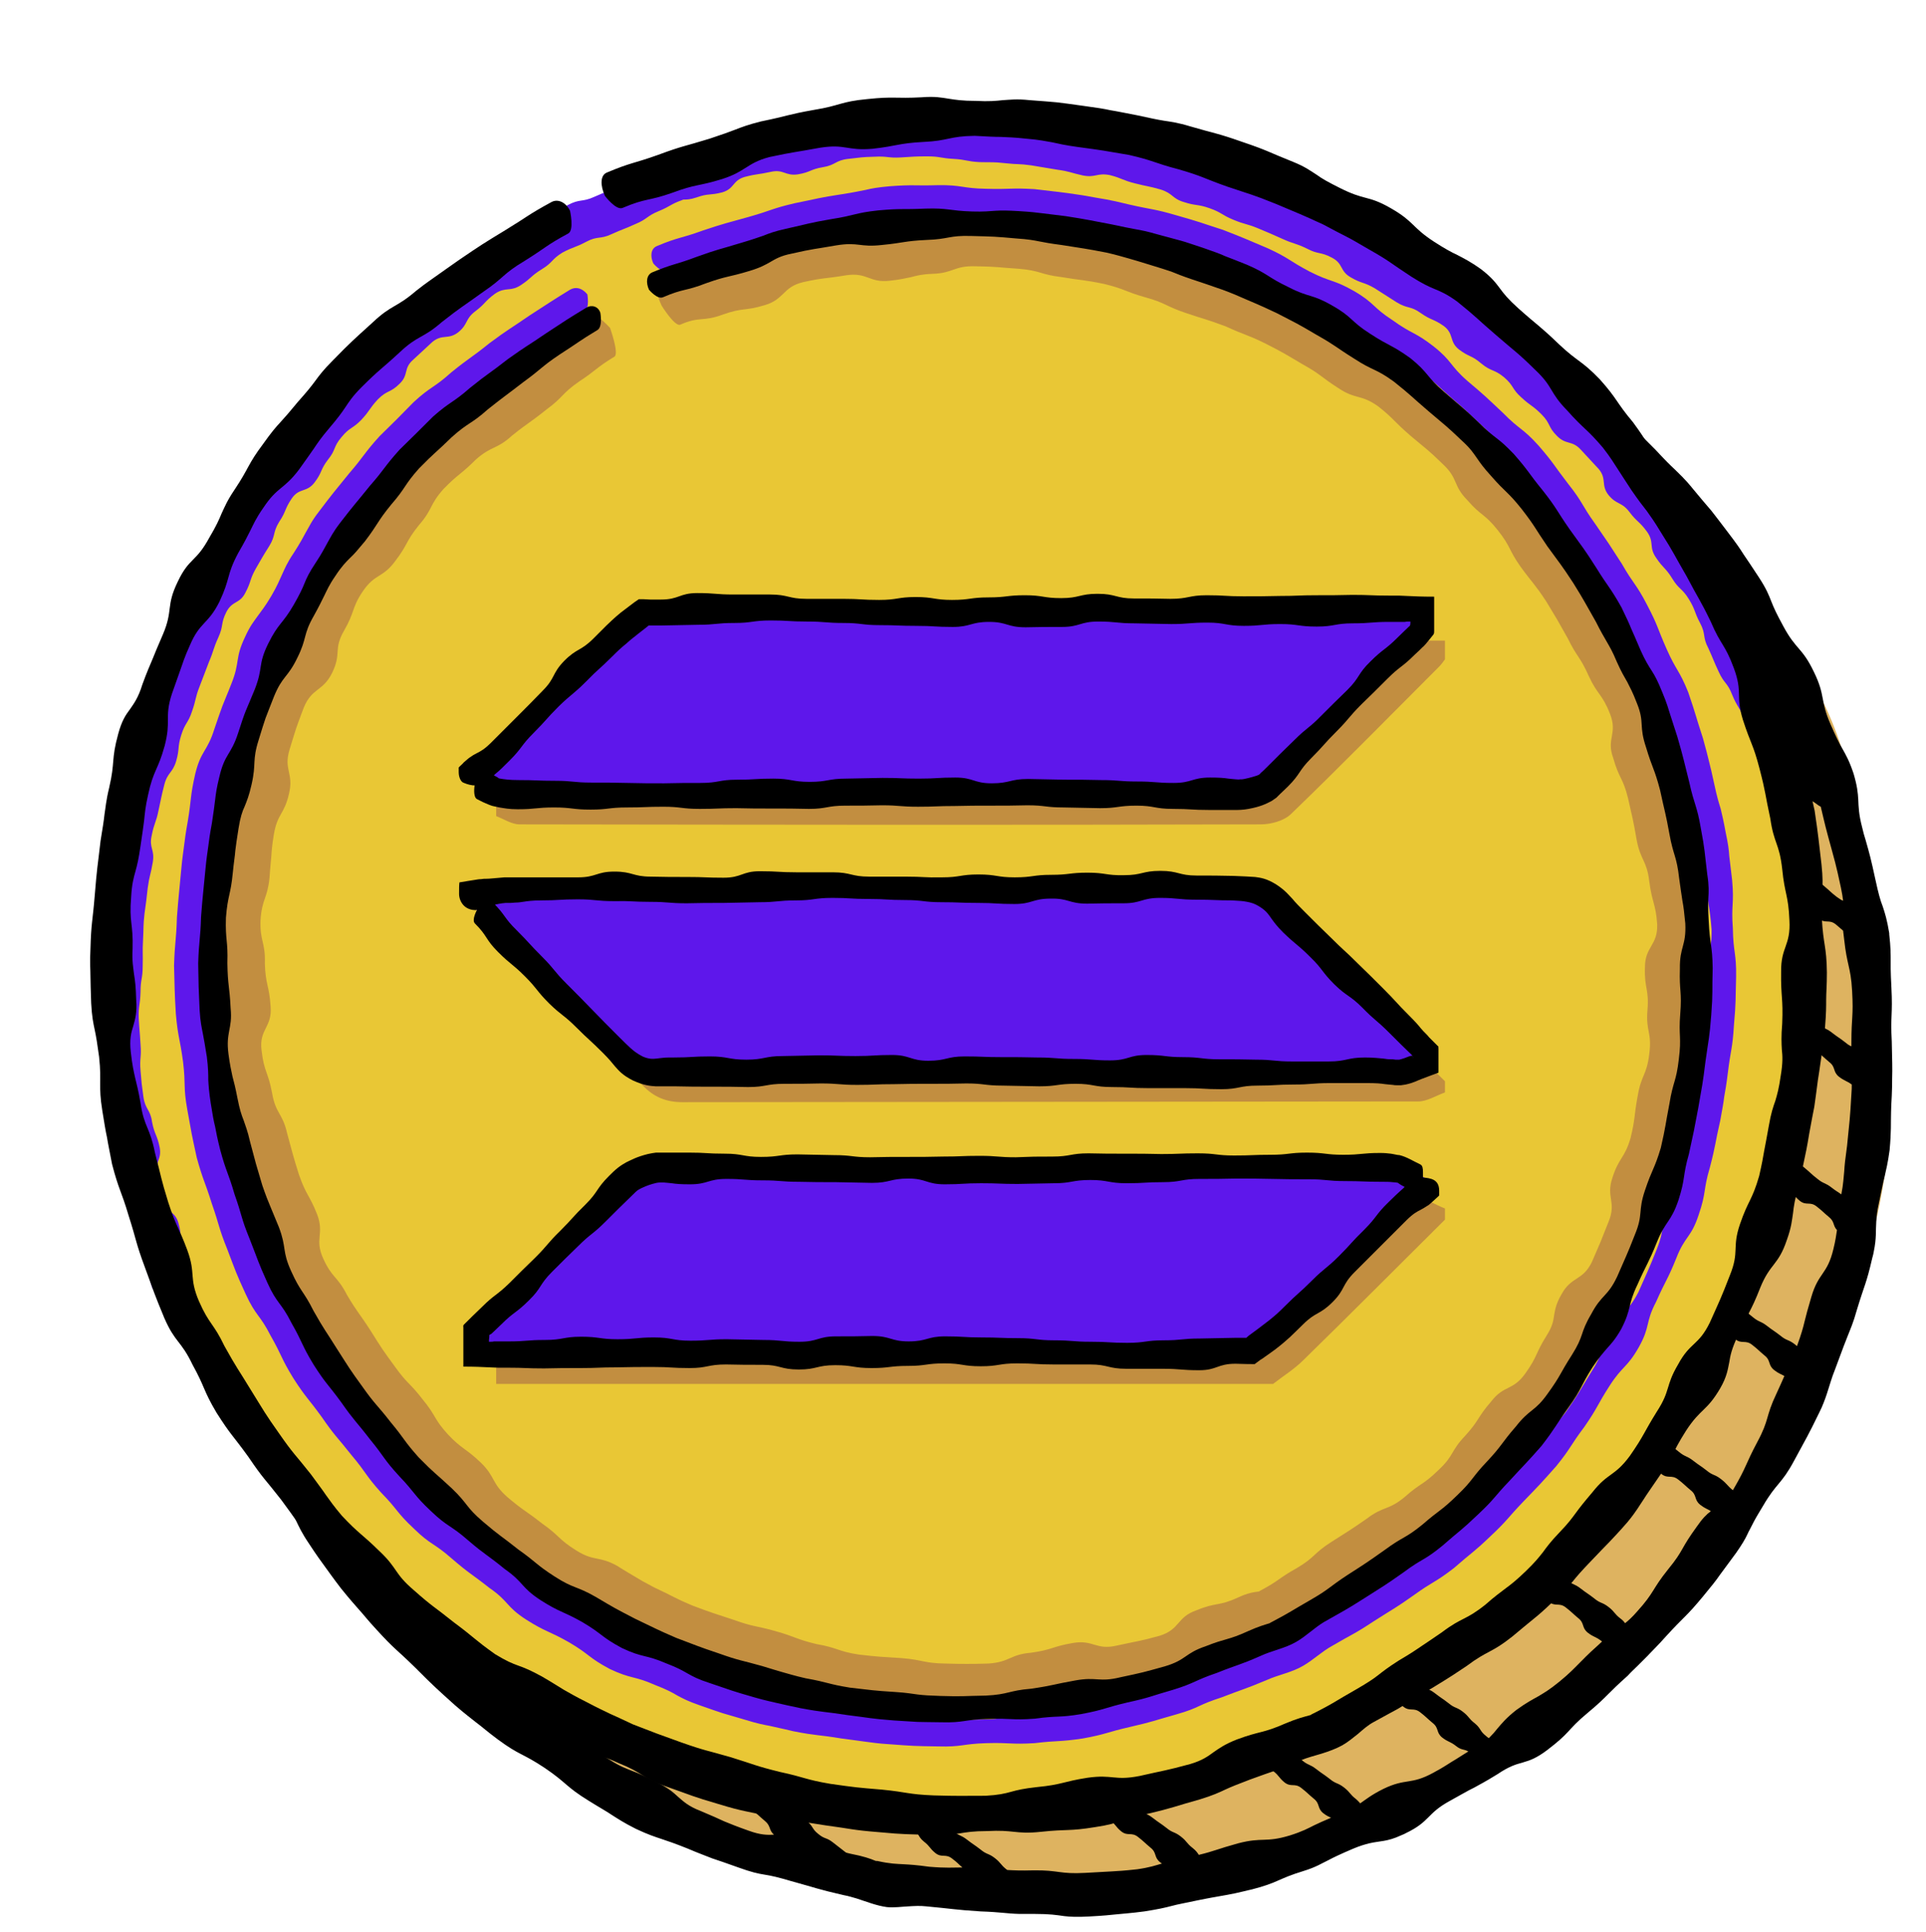
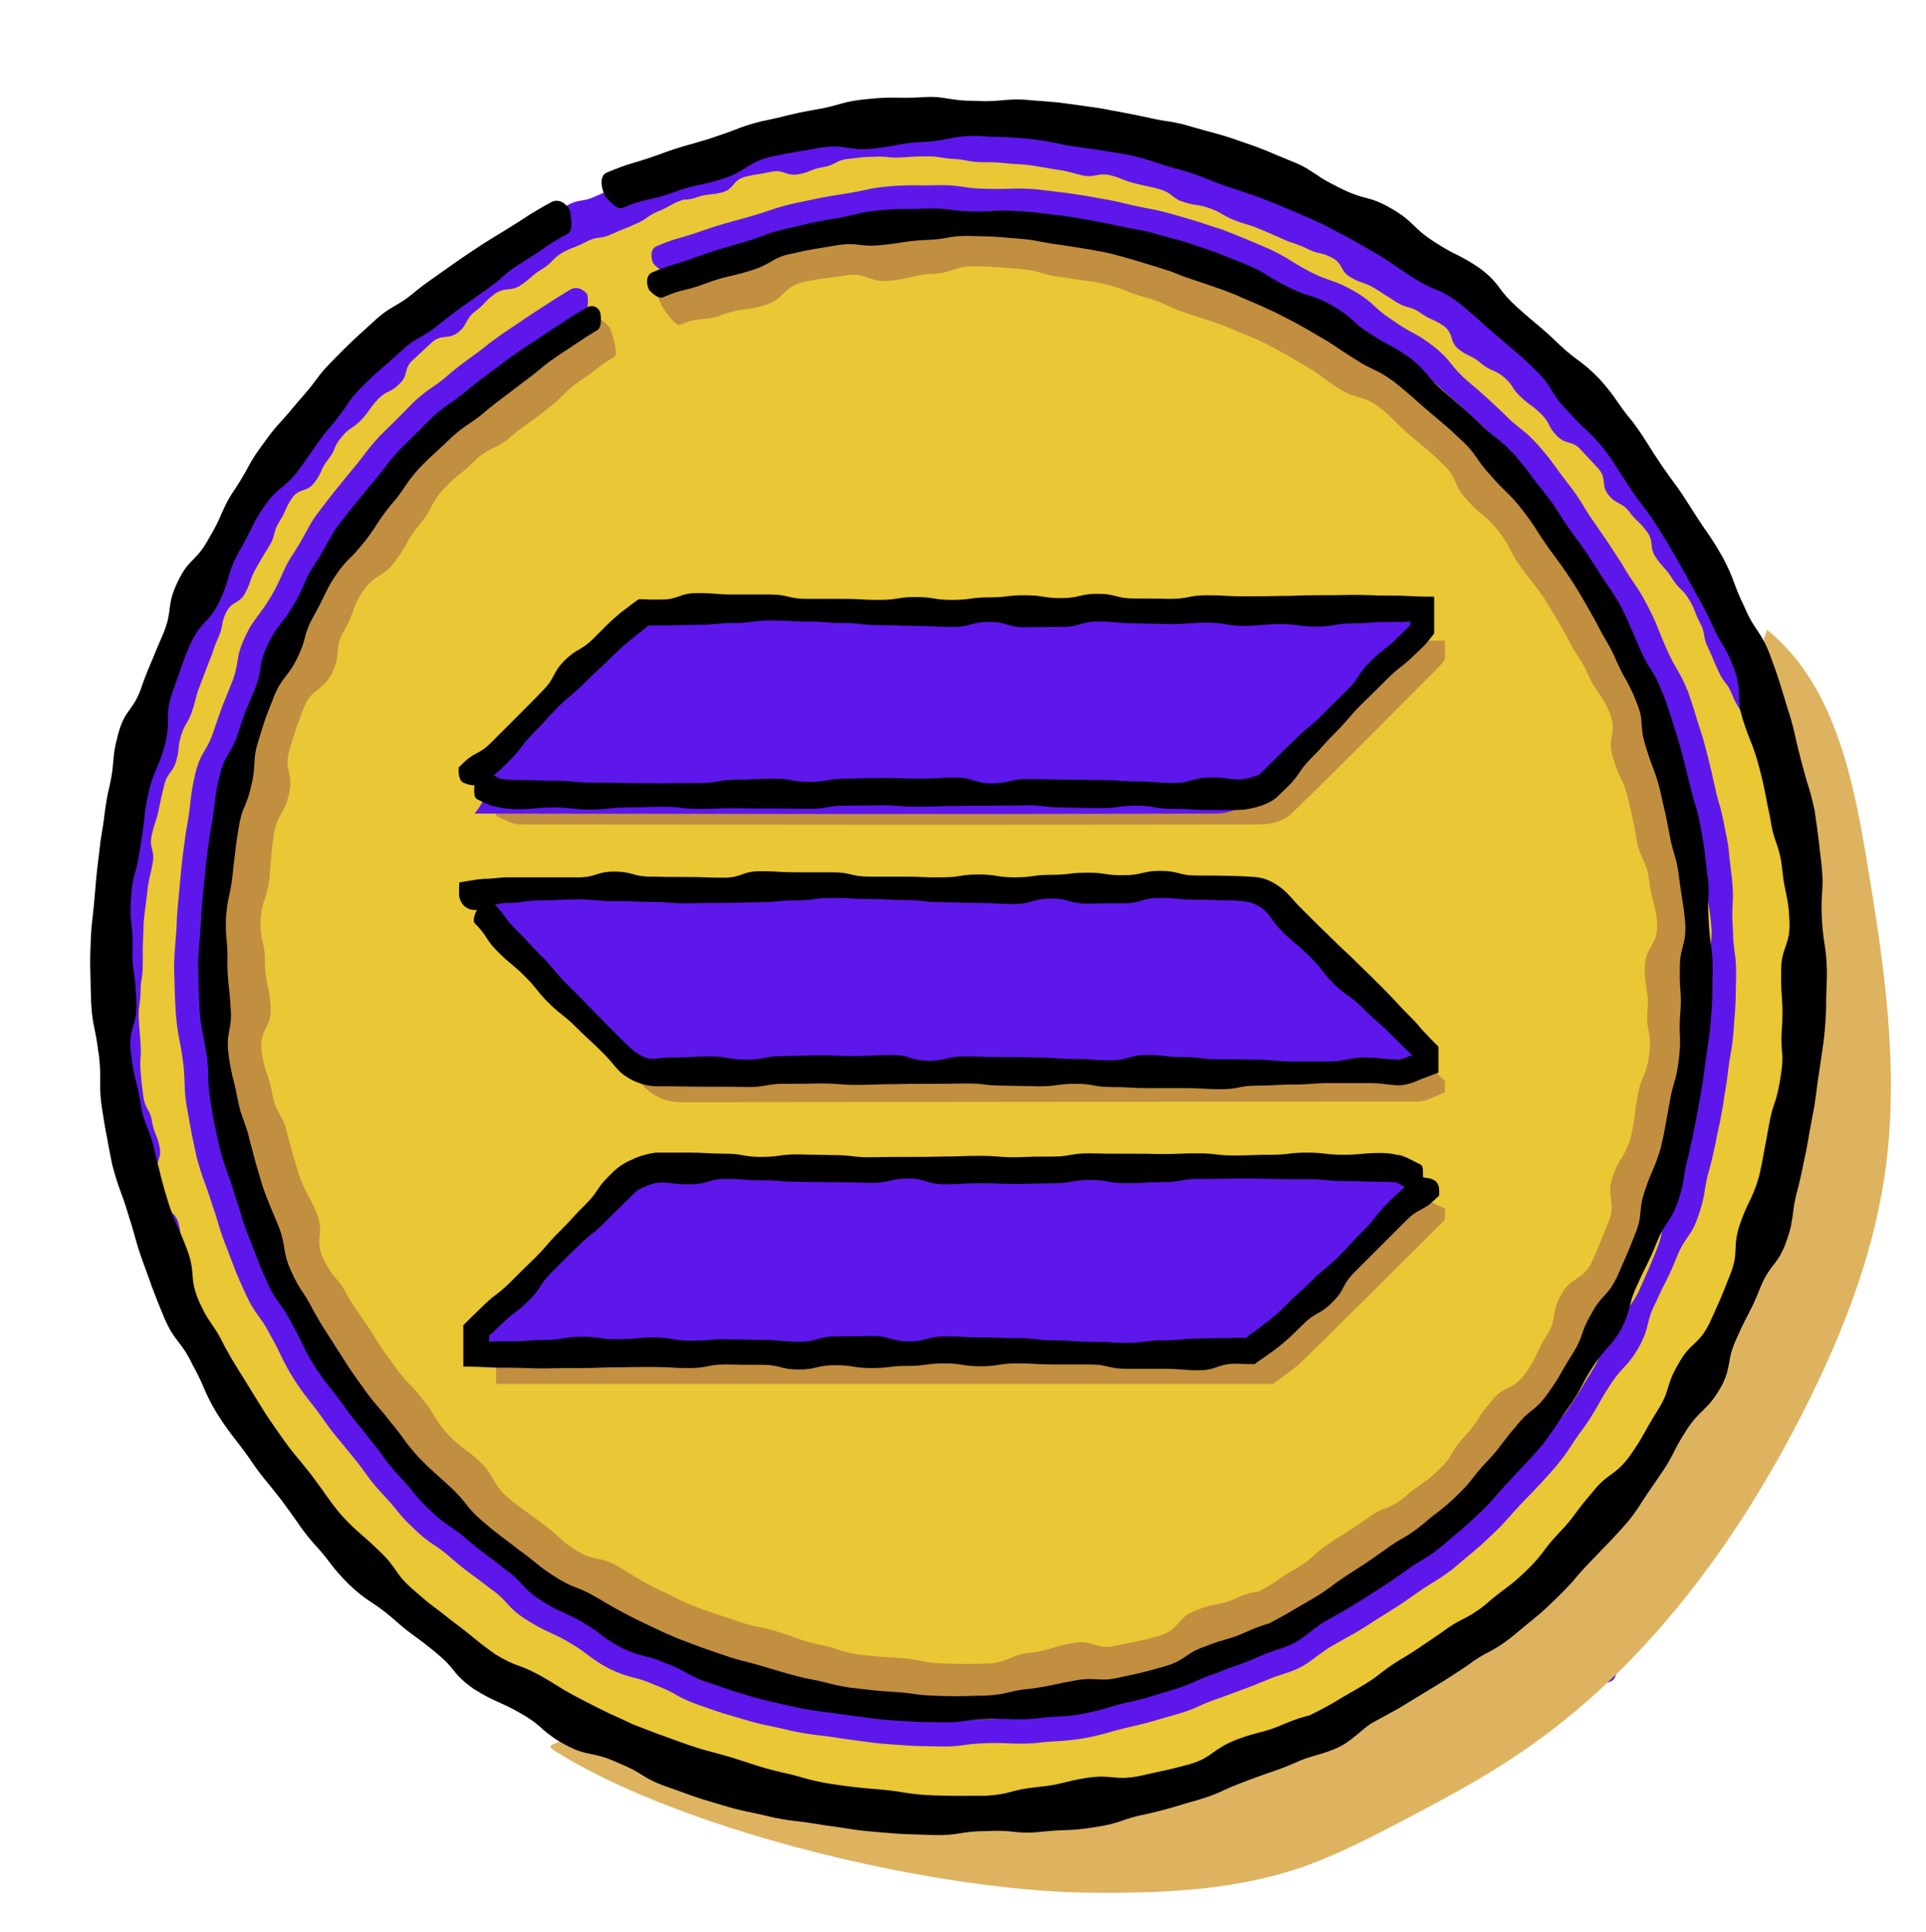
<svg xmlns="http://www.w3.org/2000/svg" fill="#000000" height="536.2" preserveAspectRatio="xMidYMid meet" version="1" viewBox="-25.0 -27.0 534.5 536.2" width="534.5" zoomAndPan="magnify">
  <g id="change1_1">
    <path d="M418.2,405.2c4.8,3.5,9.6,6.9,14.4,10.4c1.1,0.8,3,0.2,3.6-0.9c0.7-1.4,0.3-2.7-0.9-3.6 c-4.8-3.5-9.6-6.9-14.4-10.4c-1.1-0.8-3-0.2-3.6,0.9C416.5,402.9,417,404.3,418.2,405.2L418.2,405.2z" fill="#5e17eb" />
  </g>
  <g id="change1_2">
    <path d="M398.8,422.9c5.7,6.9,12.7,12.6,20.7,16.7c1.3,0.7,2.9,0.3,3.6-0.9c0.7-1.2,0.3-2.9-0.9-3.6 c-7.6-3.9-14.2-9.3-19.6-15.9c-0.9-1.1-2.8-0.9-3.7,0C397.7,420.2,397.9,421.8,398.8,422.9L398.8,422.9z" fill="#5e17eb" />
  </g>
  <g id="change1_3">
    <path d="M391,432.3c1.9-1.1,1.8-3.8,0-4.9c-1.7-1-4-0.2-4.3,1.8c-0.4,1.9,0.8,3,2.1,4.1c0.9,0.8,1.9,1.7,2.8,2.5 c3.7,3.3,7.4,6.7,11.2,10c1,0.9,2.7,1.1,3.7,0c0.9-1,1.1-2.7,0-3.7c-2.6-2.3-5.1-4.6-7.7-6.9c-1.2-1.1-2.5-2.2-3.7-3.3 c-0.6-0.6-1.3-1.1-1.9-1.7c-0.3-0.3-0.7-0.6-1-0.9c-0.2-0.1-0.3-0.3-0.5-0.4c-0.1-0.1-0.1-0.1-0.2-0.2c-0.2-0.2-0.1-0.1,0.3,0.5 c0,0.5,0,0.9,0,1.4c0-0.1,0-0.1,0.1-0.2c-0.2,0.4-0.5,0.8-0.7,1.2c0,0,0-0.1,0.1-0.1c-0.4,0.2-0.8,0.5-1.2,0.7 c-0.2,0-0.3,0.1-0.5,0.1c-0.4-0.1-0.9-0.2-1.3-0.4c0.2,0.1,0.2,0-0.3-0.2c-0.2-0.4-0.5-0.8-0.7-1.2c0,0,0,0.1,0,0.1 c0-0.5,0-0.9,0-1.4c0,0,0,0,0,0.1c0.4-0.5,0.8-1.1,1.2-1.6c0,0-0.1,0-0.1,0c-1.2,0.7-1.7,2.4-0.9,3.6 C388.2,432.6,389.7,433,391,432.3L391,432.3z" fill="#5e17eb" />
  </g>
  <g id="change1_4">
-     <path d="M378.5,439.2c6.2,5.7,12.3,11.4,18.5,17.1c1,1,2.7,1,3.7,0c1-1,1-2.8,0-3.7c-6.2-5.7-12.3-11.4-18.5-17.1 c-1-1-2.7-1-3.7,0C377.5,436.4,377.4,438.2,378.5,439.2L378.5,439.2z" fill="#5e17eb" />
-   </g>
+     </g>
  <g id="change1_5">
    <path d="M362.1,447.1c-0.5-1.6-2.1-2.5-3.8-2c-1.9,0.6-2.7,2.8-1.7,4.5c0.5,0.9,1.4,1.6,2.2,2.3 c0.8,0.7,1.6,1.5,2.4,2.2c3.2,3,6.3,5.9,9.5,8.9c1,0.9,2.7,1.1,3.7,0c0.9-1,1.1-2.7,0-3.7c-2.3-2.1-4.6-4.3-6.9-6.4 c-1.1-1.1-2.3-2.1-3.4-3.2c-0.6-0.5-1.1-1.1-1.7-1.6c-0.3-0.2-0.5-0.5-0.8-0.7c-0.1-0.1-0.3-0.4-0.5-0.4c-0.1-0.1-0.1-0.1,0,0.1 c0.3,0.4,0.4,0.9,0.3,1.5c-0.2,0.4-0.5,0.8-0.7,1.2c-0.6,0.5-1.2,0.6-2,0.5c-0.4-0.2-0.8-0.5-1.2-0.7c0,0,0,0,0.1,0.1 c-0.2-0.4-0.5-0.8-0.7-1.2c0,0,0,0.1,0,0.1c0.4,1.3,1.9,2.3,3.2,1.8C361.6,450,362.6,448.6,362.1,447.1L362.1,447.1z" fill="#5e17eb" />
  </g>
  <g id="change2_1">
    <path d="M464.5,150.2c8.4,45.3,16,91.9,7.8,137.3c-5.8,32.3-19.7,62.9-39,89.4c-32,43.8-79.3,76.1-131.7,90 c-52.4,13.9-118.6,6.9-168.1-15.4c-0.7,7.4-9.9,4.2-3.5,8.1c36,22.1,104.9,38.2,147.1,38.7c19.5,0.2,39.3-0.5,57.8-6.6 c9.7-3.2,18.8-7.9,27.9-12.6c11.6-6.1,23.2-12.2,34.1-19.6c34.4-23.3,59.9-57.9,78.7-95c10.5-20.8,19.2-42.7,22.5-65.8 c4.2-29-0.3-58.4-5.1-87.3c-3.9-23.3-9.2-48.7-27.6-63.6" fill="#deb360" />
  </g>
  <g id="change3_1">
-     <path d="M499.9,247.1c-0.1-2.3-0.2-3.9-0.2-5.2c0-0.8,0-1.6,0-2.3c0-1.8,0-3.7-0.4-7.3c0-0.1,0-0.2,0-0.3c-0.6-3.7-1.2-5.6-1.8-7.4 c-0.7-1.8-1.2-3.6-2-7.3c-1.3-6-1.6-7.1-2.8-11.3c-0.3-0.9-0.6-2-0.9-3.3c-1-3.8-1-5.8-1.1-7.8c-0.1-1.9-0.3-3.8-1.3-7.2 c-1.2-3.6-2.2-5.3-3.1-6.9c-1-1.7-1.8-3.4-3.3-6.8c-3-6.9-1.3-7.7-4.6-14.5c-3.3-6.9-4.9-6-8.5-12.7c-1.8-3.3-2.6-5-3.3-6.8 c-0.7-1.8-1.4-3.6-3.5-6.8c-2.1-3.2-3.1-4.7-4.2-6.3c-1-1.6-2.1-3.2-4.4-6.2c-2.3-3-3.4-4.5-4.6-6c-1.2-1.4-2.5-2.9-4.9-5.8 c-2.4-3-3.8-4.2-5.2-5.6c-1.4-1.3-2.7-2.6-5.3-5.4c-2.7-2.7-4-4-5.3-5.4c-1.3-1.3-2.6-2.7-5.5-5.3c-5.6-5.1-5.6-5.1-11.5-9.8 c-2.9-2.4-4.6-3.4-6.3-4.3c-1.7-0.9-3.4-1.8-6.4-4.1c-3.1-2.2-4.5-3.4-5.9-4.7c-1.4-1.3-2.8-2.7-6-4.6c-6.5-3.9-6.1-4.6-12.8-8.1 c-6.7-3.6-7.2-2.7-14-5.9c-3.4-1.7-5.2-2.2-7-2.9c-1.8-0.7-3.5-1.3-7-2.8c-3.6-1.3-5.4-1.7-7.3-2.1c-1.9-0.4-3.7-0.9-7.3-2 c-7.2-2.2-7.1-2.5-14.4-4.3c-7.3-1.9-7.2-2.5-14.6-4c-2-0.4-3.5,1.9-4.1,4.9c0,0.1,0,0.1,0,0.2c0,0,0.2,5.1,2.2,5.5 c7.1,1.4,6.9,2.5,13.8,4.3c7,1.7,6.8,2.6,13.6,4.6c3.4,1,5.3,1.1,7.2,1.1c1.9,0,3.8,0,7.2,1.3c3.4,1.4,5,2.1,6.6,2.9 c1.6,0.8,3.3,1.4,6.6,3c6.5,3.1,5.6,5,11.9,8.4c6.3,3.3,6.6,2.8,12.8,6.5c3.1,1.8,4.7,2.6,6.4,3.3c1.7,0.7,3.5,1.3,6.4,3.4 c2.9,2.2,4.3,3.3,5.8,4.3c1.5,1.1,2.9,2.2,5.7,4.5c5.6,4.6,5.2,5.1,10.5,10c2.7,2.4,4,3.7,5.3,4.9c1.3,1.2,2.6,2.5,5.2,5 c2.4,2.7,3.5,4.1,4.6,5.6c1.1,1.4,2.2,2.8,4.5,5.6c2.3,2.8,3.3,4.3,4.4,5.7c1,1.5,1.9,3,4.1,5.9c2.2,2.9,3.3,4.3,4.3,5.7 c1.1,1.4,2.1,2.9,4.2,5.9c1.9,3,2.9,4.6,3.9,6.1c0.9,1.5,2,3,3.7,6.2c3.4,6.3,3.4,6.3,6.5,12.8c3.2,6.5,2.7,6.7,5.6,13.3 c0.6,1.4,1.1,2.5,1.6,3.4c-0.1-0.1-0.2-0.2-0.3-0.3c-1.8-1.4-2.2-1-3.9-2.4c-1.8-1.4-1.7-1.5-3.5-3c-1.8-1.4-1.5-1.8-3.2-3.2 c-0.5-0.4-1.8,0.8-3.1,2.4c0,0-1.8,2.8-1.3,3.2c1.8,1.4,1.3,2.1,3,3.5c1.8,1.4,1.5,1.8,3.2,3.2c1.8,1.4,2.8,0.1,4.6,1.5 c1.8,1.4,1.7,1.5,3.5,3c1.8,1.4,0.9,2.6,2.6,4c1.8,1.4,2.1,1,3.9,2.4c0.4,0.3,0.7,0.5,1.1,0.7c0.6,2.4,0.9,4.1,2.1,8.5 c1.9,7,2,7,3.5,14c0.3,1.5,0.5,2.6,0.6,3.6c-0.5-0.2-1-0.5-1.8-1.1c-1.8-1.4-1.7-1.5-3.5-3c-1.8-1.4-1.5-1.8-3.2-3.2 c-0.5-0.4-1.8,0.8-3.1,2.4c0,0-1.8,2.8-1.3,3.2c1.8,1.4,1.3,2.1,3,3.5c1.8,1.4,1.5,1.8,3.2,3.2c1.8,1.4,2.8,0.1,4.6,1.5 c1.1,0.9,1.5,1.3,2.1,1.8c0.1,0.7,0.2,1.6,0.3,2.5c0.4,3.6,0.8,5.3,1.2,7.1c0.4,1.8,0.8,3.5,1,7.1c0.4,7.2-0.2,7.2-0.2,14.4 c0,0.4,0,0.7,0,1c-0.5-0.2-1-0.5-1.7-1.1c-1.8-1.4-1.9-1.3-3.7-2.7c-1.8-1.4-2.2-1-3.9-2.4c-1.8-1.4-1.7-1.5-3.5-3 c-1.8-1.4-1.5-1.8-3.2-3.2c-0.5-0.4-1.8,0.8-3.1,2.4c0,0-1.8,2.8-1.3,3.2c1.8,1.4,1.3,2.1,3,3.5c1.8,1.4,1.5,1.8,3.2,3.2 c1.8,1.4,2.8,0.1,4.6,1.5c1.8,1.4,1.7,1.5,3.5,3c1.8,1.4,0.9,2.6,2.6,4c1.7,1.3,2.1,1.1,3.6,2.2c0,0.8,0,1.6-0.1,2.7 c-0.4,7.2-0.5,7.2-1.2,14.3c-0.5,3.6-0.7,5.4-0.8,7.2c-0.2,1.7-0.2,3.3-0.8,6.3c-0.9-0.7-1.3-0.8-2.7-1.9c-1.8-1.4-2.2-1-3.9-2.4 c-1.8-1.4-1.7-1.5-3.5-3c-1.8-1.4-1.5-1.8-3.2-3.2c-0.5-0.4-1.8,0.8-3.1,2.4c0,0-1.8,2.8-1.3,3.2c1.8,1.4,1.3,2.1,3,3.5 c1.8,1.4,1.5,1.8,3.2,3.2c1.8,1.4,2.8,0.1,4.6,1.5c1.8,1.4,1.7,1.5,3.5,3c1.6,1.3,1,2.3,2.2,3.6c-0.2,1.3-0.4,2.9-1,5.3 c-1.7,7.1-4.1,6.4-6.1,13.2c-1,3.4-1.5,5.2-1.9,6.9c-0.4,1.7-0.9,3.5-2.1,6.8c-0.2-0.2-0.4-0.3-0.6-0.5c-1.8-1.4-2.2-0.9-4-2.4 c-1.8-1.4-1.9-1.3-3.7-2.7c-1.8-1.4-2.2-1-3.9-2.4c-1.8-1.4-1.7-1.5-3.5-3c-1.8-1.4-1.5-1.8-3.2-3.2c-0.5-0.4-1.8,0.8-3.1,2.4 c0,0-1.8,2.8-1.3,3.2c1.8,1.4,1.3,2.1,3,3.5c1.8,1.4,1.5,1.8,3.2,3.2c1.8,1.4,2.8,0.1,4.6,1.5c1.8,1.4,1.7,1.5,3.5,3 c1.8,1.4,0.9,2.6,2.6,4c1.4,1.1,1.9,1.1,2.9,1.7c-0.5,1.2-1.2,2.7-2.2,4.9c-3.1,6.5-1.9,7.1-5.3,13.4c-3.4,6.4-2.9,6.7-6.5,12.9 c-0.1,0.2-0.2,0.3-0.3,0.5c-1.7-1.4-1.5-1.7-3.3-3.1c-1.8-1.4-2.2-0.9-4-2.4c-1.8-1.4-1.9-1.3-3.7-2.7c-1.8-1.4-2.2-1-3.9-2.4 c-1.8-1.4-1.7-1.5-3.5-3c-1.8-1.4-1.5-1.8-3.2-3.2c-0.5-0.4-1.8,0.8-3.1,2.4c0,0-1.8,2.8-1.3,3.2c1.8,1.4,1.3,2.1,3,3.5 c1.8,1.4,1.5,1.8,3.2,3.2c1.8,1.4,2.8,0.1,4.6,1.5c1.8,1.4,1.7,1.5,3.5,3c1.8,1.4,0.9,2.6,2.6,4c1.4,1.1,1.9,1.1,3,1.8 c-1.2,0.9-2.4,2.1-3.9,4.3c-2.1,2.9-3,4.4-3.9,6c-0.9,1.6-1.8,3.1-4.1,5.9c-4.5,5.6-3.7,6.3-8.6,11.7c-1.3,1.5-2.4,2.5-3.3,3.2 c-0.3-0.4-0.6-0.8-1.3-1.3c-1.8-1.4-1.5-1.8-3.3-3.2c-1.8-1.4-2.2-0.9-4-2.4c-1.8-1.4-1.9-1.3-3.7-2.7c-1.8-1.4-2.2-1-3.9-2.4 c-1.8-1.4-1.7-1.5-3.5-3c-1.8-1.4-1.5-1.8-3.2-3.2c-0.5-0.4-1.8,0.8-3.1,2.4c0,0-1.8,2.8-1.3,3.2c1.8,1.4,1.3,2.1,3,3.5 c1.8,1.4,1.5,1.8,3.2,3.2c1.8,1.4,2.8,0.1,4.6,1.5c1.8,1.4,1.7,1.5,3.5,3c1.8,1.4,0.9,2.6,2.6,4c1.8,1.4,2.1,1,3.9,2.4 c0,0,0.1,0.1,0.1,0.1c-0.4,0.4-0.8,0.7-1.3,1.2c-2.7,2.4-3.9,3.7-5.2,5c-1.3,1.3-2.5,2.6-5.3,4.9c-2.8,2.3-4.4,3.2-5.9,4.1 c-1.6,0.9-3.2,1.7-6.1,3.8c-2.8,2.2-4,3.7-5.2,5.1c-0.7,0.9-1.4,1.7-2.4,2.7c-0.2-0.1-0.5-0.3-0.8-0.6c-1.8-1.4-1.3-2-3.1-3.5 c-1.8-1.4-1.5-1.8-3.3-3.2c-1.8-1.4-2.2-0.9-4-2.4c-1.8-1.4-1.9-1.3-3.7-2.7c-1.8-1.4-2.2-1-3.9-2.4c-1.8-1.4-1.7-1.5-3.5-3 c-1.8-1.4-1.5-1.8-3.2-3.2c-0.5-0.4-1.8,0.8-3.1,2.4c0,0-1.8,2.8-1.3,3.2c1.8,1.4,1.3,2.1,3,3.5c1.8,1.4,1.5,1.8,3.2,3.2 c1.8,1.4,2.8,0.1,4.6,1.5c1.8,1.4,1.7,1.5,3.5,3c1.8,1.4,0.9,2.6,2.6,4c1.8,1.4,2.1,1,3.9,2.4c1.5,1.2,2.2,0.8,3.4,1.5 c-1.5,0.9-2.5,1.6-3.5,2.2c-1.6,0.9-3,2-6.2,3.7c-6.4,3.5-7.5,1.4-13.9,4.5c-3.4,1.7-4.8,2.9-6.4,4c-0.3-0.3-0.6-0.7-1.2-1.2 c-1.8-1.4-1.5-1.8-3.3-3.2c-1.8-1.4-2.2-0.9-4-2.4c-1.8-1.4-1.9-1.3-3.7-2.7c-1.8-1.4-2.2-1-3.9-2.4c-1.8-1.4-1.7-1.5-3.5-3 c-1.8-1.4-1.5-1.8-3.2-3.2c-0.5-0.4-1.8,0.8-3.1,2.4c0,0-1.8,2.8-1.3,3.2c1.8,1.4,1.3,2.1,3,3.5c1.8,1.4,1.5,1.8,3.2,3.2 c1.8,1.4,2.8,0.1,4.6,1.5c1.8,1.4,1.7,1.5,3.5,3c1.8,1.4,0.9,2.6,2.6,4c1,0.8,1.6,1,2.2,1.3c-2.1,0.9-3.5,1.5-4.7,2.1 c-1.6,0.8-3.2,1.7-6.7,2.8c-6.9,2.1-7.5,0.4-14.4,2.2c-5.8,1.6-6.7,2.2-10.9,3.2c-0.4-0.6-0.7-1.1-1.7-1.9c-1.8-1.4-1.5-1.8-3.3-3.2 c-1.8-1.4-2.2-0.9-4-2.4c-1.8-1.4-1.9-1.3-3.7-2.7c-1.8-1.4-2.2-1-3.9-2.4c-1.8-1.4-1.7-1.5-3.5-3c-1.8-1.4-1.5-1.8-3.2-3.2 c-0.5-0.4-1.8,0.8-3.1,2.4c0,0-1.8,2.8-1.3,3.2c1.8,1.4,1.3,2.1,3,3.5c1.8,1.4,1.5,1.8,3.2,3.2c1.8,1.4,2.8,0.1,4.6,1.5 c1.8,1.4,1.7,1.5,3.5,3c1.8,1.4,0.9,2.6,2.6,4c0.2,0.2,0.4,0.3,0.6,0.4c-1.7,0.5-3.4,1.1-6.9,1.6c-3.6,0.4-5.4,0.5-7.2,0.6 c-1.8,0.1-3.6,0.2-7.2,0.4c-7.2,0.4-7.3-0.8-14.4-0.7c-3.6,0.1-5.4,0-7.2-0.1c-0.1,0-0.1-0.1-0.2-0.1c-1.8-1.4-1.5-1.8-3.3-3.2 c-1.8-1.4-2.2-0.9-4-2.4c-1.8-1.4-1.9-1.3-3.7-2.7c-1.8-1.4-2.2-1-3.9-2.4c-1.8-1.4-1.7-1.5-3.5-3c-1.8-1.4-1.5-1.8-3.2-3.2 c-0.5-0.4-1.8,0.8-3.1,2.4c0,0-1.8,2.8-1.3,3.2c1.8,1.4,1.3,2.1,3,3.5c1.8,1.4,1.5,1.8,3.2,3.2c1.8,1.4,2.8,0.1,4.6,1.5 c1.6,1.2,1.7,1.5,2.9,2.5c-2.8,0-4.4,0.2-9.2-0.2c-3.6-0.5-5.4-0.6-7.2-0.7c-1.8-0.1-3.6-0.1-7.2-0.9c-0.1,0-0.3,0-0.4,0 c-1.7-0.7-3.4-1.3-7-2c-0.4-0.1-0.9-0.2-1.2-0.3c-0.1,0-0.1-0.1-0.2-0.1c-1.8-1.4-1.8-1.4-3.6-2.8c-1.8-1.4-2.2-0.8-4-2.3 c-1.8-1.4-1.3-2-3.1-3.5c-1.8-1.4-1.5-1.8-3.3-3.2c-1.8-1.4-2.2-0.9-4-2.4c-1.8-1.4-1.9-1.3-3.7-2.7c-1.8-1.4-2.2-1-3.9-2.4 c-1.8-1.4-1.7-1.5-3.5-3c-1.8-1.4-1.5-1.8-3.2-3.2c-0.5-0.4-1.8,0.8-3.1,2.4c0,0-1.8,2.8-1.3,3.2c1.8,1.4,1.3,2.1,3,3.5 c1.8,1.4,1.5,1.8,3.2,3.2c1.8,1.4,2.8,0.1,4.6,1.5c1.8,1.4,1.7,1.5,3.5,3c1.7,1.4,1,2.5,2.5,3.8c-1.8,0.1-3.7,0.1-7-1.1 c-3.4-1.2-5.1-1.9-6.8-2.6c-1.7-0.8-3.3-1.5-6.6-2.9c-3.4-1.3-4.8-2.7-6.2-3.9c-1.4-1.3-2.8-2.5-6-4.1c-3.2-1.6-4.8-2.4-6.5-3 c-1.7-0.7-3.4-1.2-6.5-3.2c-6.1-3.7-7-2.3-13-6.4c-6.1-4-5.9-4.2-11.8-8.5c-2.9-2.1-4.1-3.5-5.5-4.8c-1.3-1.3-2.6-2.5-5.3-4.9 c-2.7-2.4-4.1-3.6-5.4-4.8c-1.4-1.2-2.7-2.4-5.3-4.9c-5.2-5.1-4.6-5.6-9.5-10.9c-2.5-2.6-3.4-4.2-4.5-5.6c-1-1.5-2.1-2.9-4.4-5.7 c-2.2-2.9-3.3-4.3-4.4-5.7c-1.1-1.4-2.3-2.8-4.3-5.8c-2-3-3.1-4.4-4.1-5.9c-1-1.5-2-3-3.8-6.1c-1.9-3.1-2.7-4.7-3.6-6.3 c-0.8-1.6-1.7-3.2-3.4-6.4c-1.6-3.2-2.3-4.9-3-6.5c-0.7-1.7-1.5-3.3-2.9-6.6c-2.8-6.6-4.4-6-6.9-12.8c-2.6-6.8-1.8-7-4.1-13.9 c-1.1-3.5-1.5-5.2-2-6.9c-0.5-1.7-1.1-3.5-1.9-7c-1.4-7.1-0.2-7.4-1.2-14.5c-1.2-7.1-1.8-7-2.6-14.2c-0.5-3.6-0.3-5.4-0.2-7.2 c0.1-1.8,0.2-3.6-0.1-7.2c0-7.2-0.6-7.2-0.4-14.4c0.3-7.2,0.1-7.2,0.8-14.4c0.6-7.2,0.3-7.2,1.3-14.4c0.5-3.6,0.6-5.4,0.7-7.2 c0.1-1.8,0.2-3.6,0.9-7.2c1.7-7.1,3.9-6.5,5.8-13.4c2.1-6.8,1.2-7.1,3.7-13.9c1.2-3.4,1.8-5.1,2.5-6.8c0.7-1.7,1.4-3.3,2.8-6.6 c1.3-3.3,1.9-5.1,2.3-6.8c0.5-1.8,1-3.5,2.5-6.8c1.7-3.2,2.4-4.9,3-6.6c0.7-1.7,1.3-3.4,3.2-6.5c3.8-6.2,5.9-4.9,9.9-10.8 c3.9-6,3.4-6.4,7.7-12.2c2.1-2.9,3.2-4.4,4-6c0.9-1.6,1.8-3.2,4.2-5.9c2.4-2.7,3.8-3.9,5.2-5c1.4-1.2,2.8-2.3,5.4-4.9 c5.1-5.1,4.8-5.4,10.1-10.3c2.6-2.5,4.3-3.3,5.9-4.2c1.6-0.9,3.2-1.8,5.9-4.1c2.9-2.2,4-3.7,5.1-5.2c1.1-1.6,2.2-3.1,5.2-5.1 c3-2.1,4.5-3.1,6-4.1c1.5-1,3.1-1.9,6.2-3.8c3.1-1.9,5-2.2,6.9-2.6c1.9-0.3,3.8-0.6,6.9-2.4c3.2-1.6,4.7-2.7,6.1-3.9 c1.5-1.1,2.9-2.4,6.2-3.8c6.7-2.8,6.4-3.6,13.2-6.1c6.8-2.6,7.5-0.4,14.3-2.7c3.4-1.1,5.2-1.6,6.9-2.2c1.7-0.6,3.4-1.3,6.9-2.1 c7.1-1.4,6.8-2.7,14-3.8c7.2-1.2,7.2-0.6,14.4-1.4c3.6-0.5,5.4-0.1,7.2,0c1.8,0.2,3.6,0.4,7.2,0.2c7.2,0,7.2,0,14.4,0.2 c7.2,0.3,7.2-0.7,14.4,0c7.2,0.6,7.2,0.2,14.4,1.2c1.7,0.2,3.8-3.8,4.2-4.6c0-0.1,0.1-0.2,0.1-0.2c0.5-3.1-0.6-5.1-2.7-5.4 c-7.5-1-7.5-0.8-15-1.4c-7.5-0.7-7.5-0.7-15.1-1c-3.8-0.2-5.7-0.1-7.5-0.2c-1.9-0.1-3.8-0.1-7.6-0.1c-3.8,0.2-5.7,0-7.6-0.2 c-1.9-0.2-3.8-0.5-7.6,0c-7.6,0.8-7.6,0.6-15.1,1.8c-7.5,1.2-7.4,1.9-14.8,3.4c-3.7,0.8-5.6,1.3-7.4,1.7c-1.8,0.4-3.7,0.7-7.4,1.8 c-7.2,2.4-7,2.9-14.1,5.6c-7.1,2.6-6.7,3.6-13.6,6.6c-3.5,1.4-5.4,1.9-7.3,2.2c-1.9,0.4-3.9,0.7-7.3,2.4c-3.3,1.8-4.7,3.2-6.1,4.6 c-1.4,1.4-2.8,2.8-6,4.8c-3.2,2-4.9,2.9-6.5,3.8c-1.6,1-3.2,2-6.4,4.1c-3.1,2.1-5,2.7-6.9,3.4c-1.9,0.7-3.8,1.3-6.8,3.6 c-3,2.4-4.2,3.9-5.5,5.3c-1.3,1.4-2.6,2.8-5.4,5.4C93.8,89.5,94,89.6,88.6,95c-2.7,2.7-4,4-5.2,5.5c-1.3,1.4-2.5,2.8-5,5.6 c-2.5,2.8-3.7,4.3-5,5.7c-1.3,1.4-2.7,2.7-4.9,5.8c-4.5,6.1-4.6,6-8.8,12.4c-4.3,6.3-3.2,6.9-7.2,13.4c-2,3.2-3,4.8-4.2,6.3 c-1.1,1.5-2.3,3-4.1,6.4c-1.6,3.4-2.5,5.1-3.4,6.8c-0.9,1.7-1.8,3.4-3.2,6.9c-1.5,3.5-2,5.3-2.6,7.1c-0.5,1.8-1,3.7-2.2,7.3 c-1.3,3.6-2,5.3-2.6,7.1c-0.6,1.8-1.2,3.6-2.3,7.2c-2,7.3-2.2,7.3-4,14.6c-0.7,3.7-0.7,5.7-0.7,7.6c0,1.9,0,3.8-0.5,7.6 c-1,7.5-1.9,7.4-2.5,14.9c-0.7,7.5,0.2,7.6-0.2,15.1c-0.2,3.8,0,5.7,0.1,7.5c0.1,1.9,0.2,3.8,0.2,7.5c0.2,3.8,0.1,5.7,0,7.6 c-0.1,1.9-0.3,3.8,0.2,7.6c0.8,7.5,0,7.6,1.3,15.1c1.2,7.5,2.7,7.2,4.2,14.6c0.8,3.7,1.5,5.5,2,7.3c0.5,1.8,1.1,3.6,2.1,7.2 c2.3,7.2,0.2,7.9,2.9,15c2.6,7.1,3.8,6.7,6.8,13.6c1.4,3.5,2,5.3,2.4,7.2c0.5,1.9,0.9,3.8,2.6,7.2c1.8,3.3,3.1,4.8,4.4,6.3 c1.3,1.5,2.5,2.9,4.5,6.1c2,3.2,2.7,5,3.4,6.8c0.8,1.7,1.6,3.5,3.7,6.6c2.1,3.2,3.2,4.7,4.3,6.2c1.1,1.5,2.2,3.1,4.5,6.1 c2.4,3,3.7,4.4,4.9,5.8c1.3,1.4,2.4,2.9,5,5.7c5.1,5.6,5.4,5.3,10.8,10.6c2.7,2.7,4,4,5.4,5.3c1.4,1.3,2.8,2.6,5.6,5.1 c2.9,2.5,4.4,3.6,5.9,4.8c1.5,1.1,2.9,2.4,6,4.7c6.1,4.5,6.7,3.7,13,7.9c6.2,4.2,5.7,5.1,12.2,9.1c3.2,2,4.9,2.9,6.5,4 c1.6,1,3.2,2.1,6.6,3.8c3.4,1.6,5.3,2.2,7.1,2.8c1.8,0.6,3.6,1.2,7.1,2.6c3.5,1.5,5.3,2.1,7,2.8c1.8,0.6,3.6,1.2,7.2,2.5 c3.6,1.3,5.4,1.7,7.3,2c1.9,0.3,3.7,0.7,7.4,1.8c7.3,2,7.2,2.2,14.6,3.9c1.2,0.2,2.4,0.6,3.5,0.9c2.8,0.9,5.5,2,8.4,2.4 c2.1,0.2,4-0.1,6-0.2c1.6-0.1,3.3-0.2,5,0c7.5,0.7,7.5,0.9,15,1.4c5.8,0.2,7.1,0.6,10.8,0.7c1.1,0,2.5,0,4.3,0c4.1,0,6,0.3,8.1,0.6 c1.7,0.2,3.6,0.3,7.1,0.1c3.8-0.2,5.7-0.4,7.6-0.6c1.9-0.2,3.8-0.3,7.6-0.8c3.8-0.6,5.6-1,7.5-1.5c1.8-0.5,3.7-0.8,7.4-1.6 c1.4-0.3,2.6-0.5,3.6-0.7c3.7-0.7,5.1-0.8,9.6-1.9c0.5-0.1,1.1-0.3,1.7-0.4c7.4-1.9,7.1-2.9,14.3-5.1c3.6-1.1,5.2-2.2,6.9-3 c1.7-0.9,3.4-1.7,6.9-3.2c1.9-0.8,3.3-1.2,4.5-1.5c3-0.7,4.9-0.4,8.8-2.2c0.4-0.2,0.8-0.3,1.3-0.6c6.9-3.3,5.7-5.4,12.3-9 c3.3-1.8,4.9-2.8,6.6-3.6c1.6-0.9,3.2-1.7,6.1-3.5c0.2-0.1,0.3-0.2,0.5-0.3c3.1-2.1,5-2.7,6.9-3.2c0.1,0,0.2-0.1,0.3-0.1 c1.8-0.5,3.7-1.2,6.6-3.4c3-2.3,4.4-3.6,5.7-5c1.3-1.4,2.6-2.9,5.5-5.3c2.9-2.4,4.3-3.8,5.6-5.1c1.3-1.3,2.7-2.7,5.5-5.2 c1.1-1.2,2-2,2.8-2.8c1-1,1.8-1.8,2.6-2.6c0.8-0.8,1.6-1.7,2.7-2.8c0.7-0.7,1.5-1.6,2.5-2.7c5.1-5.6,5.5-5.3,10.3-11.1 c2.4-2.9,3.6-4.4,4.7-6c1.1-1.5,2.2-3,4.5-6.1c1.6-2.3,2.5-3.8,3.1-5.1c0.2-0.5,0.5-1,0.7-1.4c0.7-1.4,1.4-2.8,2.8-5.1 c0.3-0.5,0.6-1,0.9-1.5c3.8-6.5,5-5.8,8.6-12.5c3.6-6.7,3.7-6.6,7-13.4c0.5-1,0.9-1.9,1.2-2.7c0.7-1.8,1.1-3.1,1.5-4.4 c0.3-1,0.6-1.9,1-3.1c0.4-1.1,0.9-2.3,1.5-4c1.3-3.6,2-5.3,2.7-7.1c0.7-1.8,1.5-3.5,2.5-7.1c2.2-7.3,2.6-7.1,4.3-14.5 c0.2-0.6,0.3-1.2,0.4-1.7c0.8-3.9,0.5-5.6,0.7-8.4c0.1-1.3,0.2-2.8,0.7-5c0.8-3.7,1.1-5.5,1.6-7.4c0.4-1.8,0.9-3.7,1.4-7.4 c0.5-5.6,0.3-7.1,0.4-10.5c0-1.2,0.1-2.6,0.2-4.6c0.1-2,0.1-3.4,0.1-4.6c0.1-3.4,0-4.9-0.1-10.4 C499.6,254.7,500.3,254.7,499.9,247.1z" fill="inherit" />
-   </g>
+     </g>
  <g id="change4_1">
    <path d="M143.3,27.2C261.4-27,401.1,24.9,455.3,143s2.4,257.8-115.7,312s-257.8,2.4-312-115.7 C-25,224.4,22.4,89.3,133.5,32" fill="#e9c735" />
  </g>
  <g id="change1_6">
    <path d="M133.2,53.4c-5.7,3.5-5.7,3.6-11.3,7.2c-5.5,3.8-5.6,3.6-11,7.6c-5.2,4.2-5.4,3.9-10.6,8.1 c-5,4.5-5.6,3.8-10.5,8.3c-4.7,4.8-4.7,4.8-9.5,9.5c-4.5,5-4.1,5.3-8.5,10.4c-4.2,5.2-4.3,5.2-8.3,10.5c-2.1,2.7-2.7,4.2-3.6,5.7 c-0.8,1.5-1.6,3-3.4,5.8c-1.9,2.8-2.5,4.4-3.2,5.9c-0.7,1.5-1.3,3.1-3,6c-1.7,2.9-2.8,4.2-3.8,5.6c-1,1.4-2.1,2.7-3.5,5.8 c-2.9,6.1-1.3,6.8-3.8,13c-1.2,3.1-1.9,4.6-2.5,6.2c-0.6,1.6-1.1,3.1-2.2,6.3c-2,6.4-3.7,5.9-5.3,12.4c-1.5,6.6-1,6.7-2.1,13.3 c-0.6,3.3-0.8,5-1,6.6c-0.2,1.7-0.5,3.3-0.8,6.7c-0.6,6.7-0.7,6.7-1.2,13.3c-0.2,6.7-0.6,6.7-0.8,13.4c0.2,6.7,0.1,6.7,0.5,13.4 c0.6,6.7,1.1,6.6,2,13.3c0.8,6.6,0,6.8,1.2,13.4c0.6,3.3,0.9,5,1.2,6.6c0.3,1.6,0.7,3.3,1.4,6.6c1.8,6.5,2.2,6.4,4.2,12.8 c2.2,6.3,1.8,6.5,4.3,12.7c2.4,6.3,2.3,6.3,5.1,12.4c2.8,6.1,3.9,5.6,6.9,11.5c3.3,5.8,2.8,6.1,6.3,11.8c3.6,5.6,4,5.4,7.9,10.8 c3.8,5.5,4.1,5.3,8.2,10.5c4.3,5.1,3.8,5.5,8.3,10.5c4.7,4.8,4.1,5.3,9,9.9c4.8,4.7,5.5,3.9,10.5,8.3c5.1,4.4,5.3,4.1,10.5,8.2 c5.5,3.8,4.5,5.1,10.2,8.8c5.7,3.6,6.1,3,11.9,6.3c5.8,3.4,5.3,4.2,11.3,7.4c6.1,2.9,6.6,1.8,12.7,4.5c3.1,1.2,4.6,2,6.1,2.9 c1.5,0.8,3,1.6,6.2,2.7c3.2,1.1,4.8,1.7,6.4,2.2c1.6,0.5,3.2,0.9,6.5,1.9c3.2,1,4.9,1.3,6.5,1.6c1.6,0.4,3.3,0.7,6.6,1.5 c6.6,1.3,6.7,0.9,13.3,2c3.3,0.4,5,0.7,6.7,0.9c1.7,0.2,3.3,0.5,6.7,0.7c6.7,0.5,6.7,0.5,13.4,0.6c6.7,0.2,6.7-0.7,13.4-0.9 c6.7-0.2,6.7,0.4,13.4,0c6.7-0.8,6.7-0.3,13.4-1.3c6.6-1.2,6.5-1.7,13.1-3.2c6.5-1.5,6.5-1.7,12.9-3.5c3.2-0.9,4.8-1.6,6.3-2.3 c1.5-0.7,3.1-1.4,6.2-2.4c6.2-2.4,6.3-2.2,12.5-4.8c3.3-1.5,7-2.1,10.2-4c2.9-1.7,5.1-3.9,8-5.5c5.8-3.4,5.9-3.1,11.5-6.8 c5.6-3.6,5.7-3.4,11.2-7.3c5.4-3.9,5.8-3.4,11.1-7.5c5-4.4,5.3-4.2,10.1-8.8c4.9-4.6,4.6-4.9,9.2-9.7c2.3-2.4,3.5-3.6,4.6-4.8 c1.1-1.2,2.3-2.5,4.5-5c4.2-5.2,3.8-5.6,7.8-10.9c3.8-5.5,3.4-5.8,7-11.4c3.6-5.6,4.8-4.9,8.1-10.7c3.3-5.9,1.7-6.7,4.8-12.6 c2.7-6.1,3.1-5.9,5.6-12.1c2.4-6.2,4.1-5.6,6.2-12c2.2-6.4,1.2-6.7,3.1-13.1c1.7-6.5,1.4-6.6,2.9-13.1c0.6-3.3,0.9-4.9,1.1-6.6 c0.3-1.7,0.6-3.3,1-6.6c0.8-6.6,1.3-6.6,1.7-13.3c0.6-6.7,0.4-6.7,0.6-13.4c0.1-6.7-0.8-6.7-0.9-13.4c-0.5-6.7,0.4-6.7-0.2-13.4 c-0.4-3.3-0.6-5-0.8-6.7c-0.1-1.7-0.3-3.3-1-6.6c-0.6-3.3-1-4.9-1.4-6.6c-0.5-1.6-1-3.2-1.7-6.5c-0.7-3.3-1.1-4.9-1.5-6.5 c-0.4-1.6-0.8-3.3-1.7-6.5c-2.1-6.4-1.9-6.4-4.1-12.8c-2.5-6.2-3.3-5.9-6-12c-2.7-6.1-2.3-6.3-5.4-12.2c-3.1-6-3.7-5.6-7-11.4 c-3.6-5.6-3.6-5.6-7.4-11.1c-3.9-5.4-3.3-5.8-7.5-11.1c-4.1-5.3-3.8-5.5-8.2-10.6c-4.5-5-5.2-4.3-9.9-9.1c-4.9-4.6-4.8-4.6-9.9-8.9 c-5-4.4-4.1-5.4-9.4-9.6c-5.3-4.1-5.9-3.3-11.3-7.2c-5.6-3.6-4.9-4.7-10.7-8.1c-5.8-3.3-6.4-2.4-12.3-5.4c-5.9-3.1-5.6-3.7-11.7-6.5 c-6.2-2.6-6.2-2.7-12.4-5.1c-3.2-1-4.8-1.6-6.4-2.1c-1.6-0.5-3.2-1-6.4-1.9c-6.5-1.9-6.5-1.5-13.1-3c-6.5-1.6-6.6-1.4-13.1-2.6 c-6.6-1-6.7-0.9-13.3-1.7c-6.7-0.4-6.7,0.1-13.4-0.1c-6.7-0.1-6.7-1.1-13.4-1c-6.7,0.2-6.7-0.2-13.4,0.3c-3.3,0.3-5,0.6-6.6,1 c-1.6,0.3-3.3,0.7-6.6,1.2c-6.6,1-6.6,1.2-13.1,2.5c-6.5,1.5-6.4,2-12.8,3.8c-6.4,1.8-6.5,1.7-12.8,3.8c-6.3,2.3-6.5,1.7-12.7,4.3 c-1.7,0.7-1.9,2.8-1,4.8c0,0,2.3,2.8,3.9,2.1c6-2.5,6.3-1.6,12.4-3.8c6.1-2,6.3-1.5,12.4-3.3c6.2-1.7,5.8-3.3,12.1-4.8 c6.3-1.3,6.4-1.1,12.8-2.1c3.2-0.5,4.9-0.3,6.5-0.1c1.6,0.2,3.3,0.4,6.5,0.1c6.4-0.5,6.4-1,12.8-1.3c6.4-0.1,6.4-1.1,12.9-0.9 c6.5,0.2,6.5,0.4,12.9,0.9c6.4,0.8,6.4,1.2,12.8,2.1c6.3,1.2,6.4,0.8,12.7,2.3c6.3,1.4,6.2,1.9,12.4,3.7c3.1,0.8,4.6,1.5,6.1,2.1 c1.5,0.6,3,1.2,6,2.2c6,2.3,6.1,2,12,4.6c5.8,2.7,6,2.4,11.7,5.4c5.8,2.9,5.7,3.1,11.3,6.3c5.6,3.3,5.4,3.6,10.8,7 c5.2,3.8,6,2.7,11.1,6.7c5.1,4,4.9,4.2,9.8,8.5c2.5,2.1,3.7,3.2,4.8,4.3c1.2,1.1,2.4,2.2,4.7,4.4c4.5,4.6,3.8,5.3,8.1,10.1 c4.2,4.9,4.7,4.4,8.7,9.5c4,5,3.5,5.4,7.3,10.7c3.7,5.3,3.8,5.2,7.3,10.6c3.1,5.6,3.4,5.5,6.3,11.2c2.9,5.7,3.3,5.6,5.9,11.5 c2.7,5.8,3.1,5.7,5.6,11.7c2.2,6.1,0.6,6.6,2.6,12.7c0.9,3.1,1.4,4.6,2,6.1c0.6,1.5,1.1,3,1.8,6.2c0.7,3.1,1.1,4.7,1.4,6.3 c0.3,1.6,0.6,3.2,1.1,6.3c0.6,3.2,1,4.7,1.4,6.3c0.4,1.6,0.8,3.1,1.2,6.4c0.6,6.4,1.1,6.4,1.6,12.9c0.1,6.5-1.5,6.5-1.7,12.9 c-0.2,6.4,0.5,6.5,0,12.9c-0.4,6.4,0.3,6.5-0.5,12.9c-0.4,3.2-0.9,4.8-1.3,6.3c-0.5,1.6-0.9,3.1-1.5,6.3c-1.4,6.3-1,6.4-2.6,12.6 c-1.8,6.2-2.4,6-4.6,12.1c-2,6.1-0.6,6.6-3,12.7c-2.4,6-2.5,6-5.1,11.9c-3,5.8-4.4,5-7.5,10.6c-3.2,5.6-2.1,6.2-5.6,11.6 c-3.4,5.5-3.2,5.6-6.9,10.9c-3.9,5.2-5,4.3-9.1,9.3c-4.3,4.8-3.8,5.3-8.3,9.9c-4.4,4.7-3.9,5.2-8.6,9.6c-4.7,4.5-5.1,4-9.9,8.3 c-5.1,4-5.6,3.4-10.8,7.2c-5.2,3.7-5.3,3.7-10.7,7.1c-5.4,3.5-5.2,3.9-10.7,7.1c-5.7,3.1-5.5,3.4-11.3,6.3c-0.1,0.1-0.2,0.1-0.3,0.2 c-1.6,0.5-3.2,0.9-6.1,2.3c-5.9,2.5-6.2,1.9-12.2,4.3c-3,1-4.4,2-5.8,2.9c-1.4,0.9-2.8,1.9-5.9,2.7c-6.2,1.8-6.3,1.7-12.6,3.1 c-6.3,1.5-6.6-0.2-13,1c-6.3,1-6.3,1.4-12.7,2.3c-6.4,0.4-6.3,1.7-12.8,1.9c-6.5,0.1-6.5,0.3-13,0c-6.5-0.1-6.5-0.6-12.9-1.1 c-3.2-0.2-4.8-0.4-6.4-0.6c-1.6-0.2-3.2-0.4-6.4-0.7c-6.4-1.1-6.3-1.5-12.6-2.7c-3.1-0.7-4.7-1.2-6.2-1.6c-1.6-0.4-3.1-0.9-6.2-1.8 c-3.1-0.9-4.7-1.3-6.2-1.7c-1.5-0.5-3.1-0.9-6.1-2c-3.1-1-4.6-1.5-6.1-2.1c-1.5-0.6-3-1.2-6-2.3c-5.9-2.6-5.9-2.6-11.7-5.4 c-5.7-3-5.7-3-11.3-6.3c-5.6-3.2-6.1-2.3-11.6-5.8c-5.4-3.5-5.1-4-10.4-7.7c-5-4-5.3-3.8-10.2-8c-4.9-4.2-4.2-5-8.8-9.5 c-2.3-2.2-3.6-3.2-4.8-4.3c-1.2-1.1-2.4-2.2-4.6-4.5c-4.3-4.8-3.9-5.1-8-10.1c-3.9-5.1-4.3-4.8-8-10.1c-3.8-5.2-3.7-5.3-7.2-10.7 c-3.4-5.5-3.5-5.4-6.8-11c-2.9-5.8-3.7-5.4-6.4-11.3c-2.7-5.9-1.2-6.5-3.6-12.5c-2.4-6-2.7-5.9-4.8-12c-1.9-6.2-1.8-6.2-3.5-12.4 c-0.7-3.1-1.3-4.7-1.9-6.2c-0.6-1.5-1.2-3.1-1.7-6.2c-1.2-6.4-1.7-6.3-2.5-12.7c-0.9-6.4,1.2-6.6,0.6-13c-0.4-6.4-0.8-6.4-1-12.9 c0.2-6.4-0.6-6.5-0.4-12.9c0.4-6.5,1.3-6.4,1.9-12.8c0.3-3.2,0.5-4.8,0.7-6.4c0.2-1.6,0.4-3.2,0.9-6.4c1-6.4,2.1-6.1,3.6-12.4 c1.5-6.3,0-6.7,2-12.9c1-3.1,1.4-4.6,1.9-6.2c0.5-1.5,1.1-3,2.3-6.1c2.4-6,3.8-5.4,6.6-11.2c1.4-2.9,1.8-4.5,2.2-6.1 c0.4-1.6,0.9-3.2,2.5-6c1.6-2.8,2.3-4.3,2.9-5.8c0.7-1.5,1.3-3,3.1-5.7c1.8-2.7,2.9-3.9,4.1-5c1.2-1.1,2.2-2.4,4.2-4.9 c3.9-5.1,3.4-5.5,7.5-10.5c4.2-4.9,3.6-5.4,7.9-10.3c4.5-4.6,4.7-4.4,9.3-9c4.8-4.3,5.4-3.7,10.2-8c5-4.1,5.1-3.9,10.2-7.9 c5.2-3.8,4.9-4.2,10.2-7.9c5.4-3.5,5.3-3.7,10.8-7.1c1.5-0.9,0.8-4.8,0.8-4.8C136.5,52.9,134.8,52.5,133.2,53.4z" fill="#5e17eb" />
  </g>
  <g id="change5_1">
    <path d="M137.6,60.3c-5.5,3.3-5.3,3.7-10.7,7.2c-5.3,3.7-5.5,3.4-10.7,7.2c-5,4-5.4,3.6-10.4,7.6c-4.8,4.3-6,3-10.8,7.4 c-4.6,4.6-4.7,4.5-9.3,9.2c-4.3,4.9-3.7,5.4-7.9,10.3c-4,5.1-4.3,4.9-8.3,10c-3.8,5.3-2.7,6.1-6.2,11.4c-1.8,2.7-2.2,4.3-2.7,5.9 c-0.5,1.6-1,3.2-2.5,6c-1.6,2.8-3,3.9-4.3,5c-1.3,1.1-2.7,2.3-4.1,5.2c-2.9,5.9,0.3,7.2-2.1,13.2c-2.4,6-2.8,5.8-4.8,11.9 c-2,6.1-5.3,5.2-6.8,11.6c-1.5,6.4-0.2,6.7-1.2,13.1c-0.6,3.2-0.7,4.8-0.9,6.4c-0.2,1.6-0.4,3.2-0.7,6.4c-0.6,6.4-0.7,6.4-1.1,12.9 c-0.2,6.5-0.9,6.4-1.1,12.9c0.2,6.5,0.1,6.5,0.5,13c0.5,6.5,1.8,6.4,2.7,12.7c0.8,6.4-0.8,6.6,0.4,13c0.6,3.2,0.8,4.8,1.1,6.4 c0.3,1.6,0.6,3.2,1.3,6.4c1.7,6.3,2.6,6,4.5,12.2c2.1,6.1,1.5,6.3,4,12.4c2.3,6.1,2.1,6.2,4.7,12.1c2.7,5.9,4.7,4.9,7.6,10.7 c3.3,5.5,2.2,6.1,5.7,11.6c3.5,5.5,4.3,4.9,8,10.1c3.7,5.3,4.1,4.9,8.1,10c4.1,4.9,3.2,5.7,7.6,10.5c4.5,4.6,3.6,5.5,8.3,10 c4.7,4.5,6,3.1,10.8,7.3c4.9,4.2,5.2,3.8,10.3,7.7c5.3,3.7,3.5,6.2,9,9.7c5.5,3.5,6.3,2.1,12,5.3c2.8,1.6,3.9,2.9,5.1,4.2 c1.2,1.3,2.4,2.5,5.3,4c5.9,2.8,6.9,0.7,12.8,3.2c6,2.3,5.3,4.1,11.6,6.2c6.2,2.1,6.1,2.3,12.4,4c6.3,1.8,6.4,1.3,12.7,2.8 c6.4,1.1,6.5,0.5,13,1.5c6.4,0.8,6.4,1.1,12.9,1.5c6.5,0.5,6.5,0.3,13,0.5c3.2,0.1,4.9-0.3,6.5-0.7c1.6-0.4,3.2-0.9,6.4-0.9 c6.4-0.3,6.5,1.3,13,0.8c6.4-0.9,6.6,0.2,13-0.9c6.4-1.2,6.2-2.3,12.5-3.8c6.3-1.4,6.2-1.9,12.4-3.6c6.2-1.9,5.8-3.2,11.9-5.2 c6-2.4,6.2-1.9,12.1-4.5c3.2-1.5,7.2-1.2,10.1-3.2c2.7-1.8,4.3-4.9,7.1-6.5c5.6-3.2,5.7-3,11.1-6.5c5.4-3.4,5.6-3.2,10.9-6.9 c5.1-3.9,6.2-2.5,11.3-6.6c4.9-4.3,5.2-4,9.8-8.5c4.7-4.5,4.1-5.1,8.6-9.7c4.4-4.7,4.7-4.5,9-9.4c4-5.1,3.2-5.7,7-11 c3.8-5.3,2.6-6,6.1-11.4c1.8-2.7,3.2-3.7,4.6-4.7c1.4-1,2.9-2.1,4.5-4.9c3-5.8,0.2-7.2,3-13c2.6-5.9,3.3-5.6,5.6-11.6 c2.4-5.9,5.5-4.8,7.6-11c2.1-6.2,0.3-6.7,2.1-12.9c1.4-6.3,1.2-6.4,2.4-12.7c1.1-6.4,1.1-6.4,1.9-12.8c0.9-6.4,1.4-6.3,1.9-12.8 c0.3-3.2,0.3-4.8,0.3-6.5c0-1.6,0.1-3.2,0.1-6.5c-0.1-6.5-1.6-6.4-1.8-12.9c-0.2-3.2,0-4.8,0.3-6.5c0.3-1.6,0.6-3.3,0.2-6.5 c-0.8-6.4-0.4-6.5-1.6-12.9c-1.1-6.4-2.2-6.2-3.6-12.5c-1.6-6.3-1.3-6.4-3.1-12.6c-1-3.1-1.5-4.6-1.9-6.2c-0.4-1.6-0.8-3.1-2.1-6.2 c-2.4-6.1-4.2-5.3-6.9-11.1c-1.3-2.9-1.8-4.5-2.3-6c-0.5-1.5-1-3.1-2.5-6c-3.2-5.6-4-5.2-7.3-10.6c-3.5-5.4-3.6-5.3-7.4-10.5 c-3.7-5.2-2.8-5.9-6.8-11c-4-5-3.3-5.6-7.6-10.5c-4.5-4.6-5.7-3.5-10.3-8c-4.6-4.4-4.9-4.2-9.7-8.4c-2.4-2.1-3.2-3.7-4-5.2 c-0.8-1.5-1.7-3.1-4.2-5.1c-5.3-3.8-6.2-2.5-11.5-6.1c-5.4-3.4-4.1-5.6-9.8-8.8c-5.6-3.3-6.8-1.1-12.5-4.1c-5.8-2.8-5.1-4.3-11-7 c-6.1-2.3-5.9-2.7-12.1-4.8c-6.2-2.1-6.2-1.9-12.5-3.7c-6.3-1.8-6.5-0.9-12.8-2.4c-6.4-1.3-6.3-1.3-12.7-2.4 c-6.4-0.8-6.4-0.8-12.9-1.3c-6.5-0.5-6.5,1-13,0.8c-6.4-0.2-6.4-1.8-12.9-1.7c-3.2,0.1-4.9,0-6.5-0.1c-1.6-0.1-3.3-0.2-6.5,0.1 c-6.5,0.7-6.3,2-12.7,2.9c-6.4,1.1-6.3,1.4-12.6,2.8c-3.2,0.7-4.6,1.4-6.1,2.1c-1.5,0.7-3,1.4-6,2.3c-6.1,1.9-6.3,1.5-12.3,3.6 c-6,2.3-6.5,1.2-12.4,3.7c-1.6,0.7-1,4.5,0.8,8.4c0,0,3.7,6,5.2,5.3c5.5-2.4,6.2-0.7,11.8-2.8c5.6-2,6-0.9,11.6-2.6 c2.8-0.8,4-2.1,5.3-3.3c1.2-1.2,2.5-2.4,5.4-3.1c5.9-1.3,6-0.9,11.9-1.9c6-0.9,6.4,2.2,12.2,1.5c2.9-0.3,4.4-0.7,5.9-1 c1.5-0.4,2.9-0.8,5.9-0.9c5.9-0.2,5.9-2.3,12-2.1c6,0.1,6,0.3,12,0.7c6,0.5,5.9,1.6,11.8,2.3c5.9,1,6,0.7,11.8,1.9 c5.8,1.4,5.7,2.1,11.4,3.7c5.8,1.6,5.5,2.4,11.1,4.3c5.6,1.9,5.7,1.7,11.3,3.8c5.4,2.5,5.6,2.1,10.9,4.7c5.3,2.7,5.3,2.8,10.4,5.8 c5.2,2.9,4.9,3.4,9.9,6.6c4.9,3.3,6.2,1.6,11.1,5.1c2.4,1.9,3.4,2.9,4.5,4c1.1,1.1,2.1,2.1,4.4,4.1c4.6,3.9,4.7,3.7,9,7.9 c4.4,4.1,2.7,5.8,6.8,10c3.9,4.5,4.8,3.7,8.5,8.4c3.7,4.7,2.9,5.3,6.3,10.1c3.5,4.8,3.8,4.6,7.1,9.6c3.1,5.1,3.1,5.1,6,10.3 c2.6,5.3,3.4,5,5.8,10.4c2.5,5.4,3.7,4.9,5.9,10.5c2.2,5.6-1.1,6.8,0.9,12.3c1.6,5.7,2.7,5.4,4.1,11.1c1.3,5.8,1.4,5.8,2.4,11.6 c1.1,5.8,2.8,5.6,3.5,11.5c0.4,3,0.8,4.4,1.2,5.9c0.4,1.5,0.8,3,1,6c0.2,6-3.4,6.1-3.4,12c-0.2,5.9,1.2,6,0.7,11.9 c-0.5,5.9,1.3,6.1,0.5,12.1c-0.7,6-2.2,5.7-3.2,11.6c-1.1,5.9-0.6,6-2,11.8c-1.7,5.7-3.2,5.3-5,10.9c-1.9,5.6,1.2,6.7-1.1,12.3 c-2.2,5.6-2.2,5.6-4.6,11.1c-2.6,5.4-5.7,3.9-8.5,9.1c-1.5,2.6-1.7,4.1-2,5.7c-0.2,1.6-0.5,3.2-2.1,5.7c-3.2,5.1-2.4,5.6-5.9,10.5 c-3.5,4.9-5.9,3.1-9.5,7.8c-3.9,4.5-3.2,5.1-7.2,9.5c-4.1,4.3-3,5.4-7.4,9.5c-4.3,4.2-4.9,3.5-9.4,7.5c-4.6,3.8-5.8,2.4-10.5,6 c-4.9,3.4-4.9,3.3-9.9,6.5c-5,3.2-4.4,4.2-9.5,7.2c-5.2,2.9-4.9,3.5-10.2,6.3c-0.1,0.1-0.2,0.1-0.3,0.2c-1.6,0.2-3.1,0.4-5.9,1.7 c-5.4,2.5-5.9,1.2-11.4,3.5c-5.6,1.9-4.5,5.3-10.3,7.1c-5.8,1.6-5.9,1.4-11.8,2.7c-5.9,1.4-6.5-1.7-12.3-0.7 c-5.8,1-5.7,1.9-11.6,2.7c-5.9,0.5-5.8,2.6-11.8,3c-3,0.1-4.5,0.1-6,0.1c-1.5,0-3,0-6-0.1c-6-0.1-6-1-12-1.5c-6-0.4-6-0.3-12-1 c-5.9-0.9-5.8-1.9-11.7-2.9c-5.8-1.4-5.7-2-11.4-3.6c-5.7-1.6-5.9-1.1-11.5-3.1c-5.7-1.9-5.7-1.8-11.3-3.9 c-5.5-2.3-5.4-2.6-10.8-5.1c-2.7-1.4-3.9-2.1-5.2-2.9c-1.3-0.8-2.6-1.5-5.1-3.1c-5.2-2.9-6.3-1.1-11.4-4.3c-5.1-3.2-4.5-4-9.5-7.5 c-4.7-3.7-5-3.4-9.6-7.3c-4.5-4-3.2-5.5-7.4-9.6c-4.3-4.1-5-3.5-9.1-7.8c-4-4.4-3.2-5.1-7-9.7c-3.6-4.7-4.2-4.2-7.7-9.1 c-3.5-4.8-3.5-4.8-6.7-9.9c-3.2-5-3.5-4.8-6.6-10c-2.7-5.3-4.1-4.6-6.6-10.1c-2.5-5.5,0.4-6.8-1.7-12.3c-2.2-5.5-3-5.2-5-10.9 c-1.8-5.7-1.7-5.7-3.3-11.5c-1.3-5.8-3.2-5.4-4.2-11.3c-1.1-5.9-2.2-5.7-2.9-11.7c-0.8-6,3-6.4,2.5-12.3c-0.4-5.9-1.4-5.9-1.6-11.9 c0.2-6-1.4-6-1.2-12c0.4-6,1.9-5.9,2.5-11.8c0.2-3,0.4-4.5,0.5-6c0.1-1.5,0.2-3,0.7-6c1-5.9,2.9-5.5,4.2-11.3 c1.4-5.8-1.6-6.6,0.2-12.4c0.9-2.9,1.3-4.3,1.8-5.8c0.5-1.4,1-2.8,2.1-5.7c2.3-5.6,5.3-4.4,7.9-9.7c1.3-2.7,1.4-4.3,1.5-5.9 c0.1-1.6,0.3-3.2,1.8-5.8c1.5-2.6,2-4.1,2.5-5.5c0.5-1.4,1-2.9,2.7-5.4c3.4-5,5.5-3.6,9-8.4c3.6-4.7,2.8-5.3,6.6-10 c3.9-4.5,2.8-5.5,6.8-10c4.2-4.3,4.7-3.9,8.9-8.1c4.5-4,5.7-2.7,10.1-6.7c4.6-3.7,4.9-3.5,9.5-7.2c4.8-3.5,4.2-4.4,9.1-7.8 c5-3.3,4.7-3.8,9.8-6.9c1.4-0.8-1.2-8-1.2-8C141.5,61,139.1,59.4,137.6,60.3z" fill="#c28e40" />
  </g>
  <g id="change3_2">
    <path d="M137.7,58.4c-5.6,3.4-5.5,3.4-11,7c-5.4,3.7-5.5,3.5-10.8,7.3c-5.1,4-5.3,3.8-10.4,7.9c-4.9,4.3-5.4,3.7-10.3,8 c-4.6,4.6-4.6,4.6-9.3,9.2c-4.4,4.9-4,5.2-8.3,10.1c-4.1,5.1-4.2,5-8.2,10.2c-2,2.6-2.7,4.1-3.5,5.5c-0.8,1.4-1.5,2.9-3.3,5.6 c-1.8,2.7-2.5,4.2-3.1,5.7c-0.6,1.5-1.3,3-2.9,5.8c-3.2,5.6-4.3,5.1-7.2,11c-2.9,5.9-1.3,6.6-3.7,12.6c-1.2,3-1.9,4.5-2.5,6 c-0.6,1.5-1.1,3-2.1,6.1c-2,6.2-3.7,5.7-5.2,12.1c-0.8,3.2-1,4.8-1.2,6.5c-0.2,1.6-0.4,3.3-0.9,6.5c-0.6,3.2-0.8,4.8-1,6.4 c-0.2,1.6-0.5,3.2-0.8,6.5c-0.6,6.5-0.7,6.5-1.2,13c-0.2,6.5-0.6,6.5-0.8,13c0.1,6.5,0.1,6.5,0.4,13c0.2,3.3,0.6,4.9,0.9,6.5 c0.3,1.6,0.6,3.2,1.1,6.4c0.4,3.2,0.4,4.9,0.4,6.5c0.1,1.6,0.2,3.3,0.7,6.5c0.5,3.2,0.8,4.8,1.2,6.4c0.3,1.6,0.6,3.2,1.4,6.4 c1.7,6.3,2.2,6.2,4,12.4c2.2,6.2,1.7,6.3,4.2,12.4c2.4,6.1,2.2,6.1,4.9,12.1c2.7,6,3.8,5.4,6.7,11.2c3.2,5.6,2.7,5.9,6.1,11.5 c3.5,5.5,3.9,5.3,7.7,10.5c3.7,5.3,4,5.1,8,10.3c4.1,5,3.7,5.4,8.1,10.2c4.5,4.7,4,5.2,8.8,9.7c4.7,4.5,5.4,3.8,10.3,8.1 c4.9,4.2,5.2,3.9,10.2,8c5.3,3.7,4.4,5,9.9,8.6c5.5,3.5,5.9,2.9,11.6,6.1c5.6,3.3,5.2,4.1,11,7.2c5.9,2.8,6.4,1.7,12.4,4.3 c6.1,2.3,5.7,3.4,11.9,5.4c6.2,2.1,6.2,2.2,12.5,4c3.1,0.9,4.8,1.2,6.4,1.6c1.6,0.4,3.2,0.7,6.4,1.4c6.4,1.2,6.5,0.9,12.9,1.9 c6.5,0.8,6.5,1,13,1.5c3.3,0.2,4.9,0.3,6.5,0.4c1.6,0,3.3,0.1,6.5,0.1c6.5,0.2,6.5-0.8,13-0.9c6.5-0.3,6.5,0.4,13.1-0.1 c6.5-0.9,6.6-0.2,13-1.3c6.4-1.2,6.3-1.7,12.7-3.2c6.4-1.4,6.3-1.7,12.6-3.5c6.2-1.9,6-2.6,12.2-4.7c6-2.4,6.2-2.1,12.1-4.7 c3.2-1.5,6.8-2.1,9.9-3.9c2.8-1.6,4.9-3.8,7.7-5.5c5.6-3.2,5.7-3.1,11.2-6.6c5.5-3.5,5.5-3.4,10.9-7.2c5.2-3.9,5.7-3.2,10.8-7.4 c4.9-4.3,5.1-4.1,9.8-8.6c4.8-4.5,4.4-4.8,8.9-9.5c4.4-4.8,4.5-4.7,8.8-9.6c4-5.2,3.7-5.4,7.5-10.7c3.8-5.3,3.2-5.7,6.7-11.2 c1.8-2.7,2.9-3.9,4-5.2c1.1-1.2,2.3-2.5,3.9-5.3c3-5.8,1.7-6.5,4.5-12.3c2.6-5.9,3-5.8,5.4-11.8c2.4-6,3.9-5.5,6-11.7 c2-6.2,1.1-6.5,2.9-12.8c1.4-6.4,1.4-6.4,2.6-12.8c1.1-6.4,1.2-6.4,2-12.9c0.9-6.5,1.1-6.4,1.6-12.9c0.5-6.5,0.2-6.5,0.4-13 c-0.1-6.5-0.8-6.5-1.1-13c-0.2-3.2-0.2-4.9-0.1-6.5c0.1-1.6,0.2-3.3-0.3-6.5c-0.8-6.5-0.6-6.5-1.8-12.9c-1.1-6.4-1.8-6.3-3.2-12.7 c-1.6-6.3-1.5-6.4-3.3-12.6c-1-3.1-1.5-4.6-2-6.2c-0.5-1.6-0.9-3.1-2.2-6.2c-1.2-3-2-4.5-2.9-5.9c-0.9-1.4-1.8-2.8-3.1-5.7 c-1.3-3-1.9-4.5-2.6-6c-0.6-1.5-1.3-3-2.7-5.9c-3.2-5.7-3.6-5.5-7-11c-3.5-5.5-3.6-5.4-7.4-10.7c-3.7-5.3-3.4-5.6-7.4-10.7 c-4.1-5-3.8-5.3-8.1-10.2c-2.3-2.4-3.5-3.4-4.8-4.4c-1.3-1-2.6-2-4.9-4.3c-4.7-4.5-4.8-4.3-9.7-8.6c-4.9-4.2-4.2-5.2-9.3-9.3 c-5.3-3.8-5.7-3.2-11.2-6.8c-5.5-3.5-4.8-4.6-10.5-7.8c-5.7-3.3-6.3-2.1-12.1-5.1c-5.9-2.8-5.5-3.6-11.5-6.2c-3-1.2-4.5-1.8-6.1-2.4 c-1.5-0.7-3-1.2-6.1-2.3c-3.1-1-4.7-1.6-6.2-2c-1.6-0.4-3.2-0.9-6.3-1.7c-3.1-0.9-4.7-1.2-6.4-1.5c-1.6-0.3-3.2-0.6-6.4-1.3 c-6.4-1.2-6.4-1.3-12.8-2.3c-3.2-0.4-4.9-0.6-6.5-0.8c-1.6-0.2-3.2-0.4-6.5-0.6c-3.3-0.2-4.9-0.2-6.5-0.1c-1.6,0.1-3.3,0.3-6.5,0.2 c-6.5-0.2-6.5-1-13-0.8c-6.5,0.3-6.5-0.1-13.1,0.5c-6.5,0.7-6.4,1.4-12.9,2.4c-6.4,1.1-6.4,1.3-12.7,2.7c-3.2,0.7-4.7,1.3-6.2,1.9 c-1.5,0.5-3.1,1.1-6.2,2c-6.2,1.9-6.3,1.7-12.4,3.9c-6.1,2.3-6.3,1.8-12.3,4.3c-1.6,0.7-1.8,2.8-0.9,4.8c0,0,2.3,2.8,3.9,2.1 c5.8-2.5,6.1-1.6,12-3.9c5.9-2.1,6.1-1.6,12-3.4c3-0.9,4.4-1.7,5.8-2.5c1.4-0.8,2.8-1.7,5.9-2.3c6.1-1.4,6.2-1.2,12.4-2.3 c6.2-1,6.4,0.6,12.6-0.1c6.2-0.6,6.2-1.1,12.4-1.4c6.3-0.2,6.2-1.3,12.5-1.1c3.1,0.1,4.7,0.1,6.3,0.2c1.6,0.1,3.1,0.2,6.3,0.5 c3.1,0.2,4.7,0.5,6.2,0.8c1.5,0.3,3.1,0.6,6.2,1c6.2,1,6.2,0.9,12.4,2.1c3.1,0.7,4.6,1.2,6.1,1.6c1.5,0.4,3,0.9,6,1.8 c3,0.9,4.5,1.4,6,1.9c1.5,0.6,2.9,1.2,5.9,2.2c3,1,4.5,1.5,5.9,2c1.5,0.5,3,1,5.9,2.2c5.7,2.5,5.8,2.4,11.5,5.1 c5.6,2.9,5.6,2.8,11,6c5.5,3.1,5.3,3.4,10.6,6.7c5.2,3.4,5.8,2.6,10.9,6.3c4.9,3.9,4.8,4.1,9.6,8.2c4.8,4.1,4.9,4,9.4,8.3 c2.3,2.1,3.2,3.5,4.1,4.8c0.9,1.3,1.8,2.6,3.9,4.9c4.1,4.7,4.6,4.3,8.5,9.2c3.8,4.9,3.6,5.2,7.1,10.3c3.7,5.1,3.8,5,7.2,10.2 c3.3,5.3,3.2,5.4,6.3,10.8c1.4,2.8,2.2,4.1,3,5.5c0.8,1.4,1.6,2.7,2.8,5.6c1.3,2.9,2.1,4.2,2.9,5.6c0.7,1.4,1.5,2.8,2.6,5.7 c1.2,2.9,1.3,4.5,1.4,6.2c0.1,1.6,0.2,3.2,1.2,6.2c1.8,6,2.3,5.8,3.9,11.9c1.3,6.1,1.5,6.1,2.6,12.2c1.1,6.1,2,6,2.7,12.3 c0.4,3.1,0.7,4.7,0.9,6.2c0.3,1.6,0.5,3.1,0.8,6.3c0.3,6.3-1.6,6.4-1.5,12.6c-0.2,6.2,0.6,6.3,0.1,12.5c-0.5,6.2,0.4,6.3-0.4,12.6 c-0.7,6.2-1.6,6.1-2.6,12.3c-1.2,6.2-1,6.2-2.4,12.3c-1.8,6-2.4,5.8-4.4,11.8c-2,5.9-0.4,6.5-2.8,12.3c-2.3,5.9-2.4,5.8-4.9,11.6 c-2.7,5.7-4.3,4.9-7.2,10.4c-1.6,2.7-2.1,4.2-2.6,5.7c-0.5,1.5-1.1,3-2.8,5.7c-3.4,5.3-3,5.6-6.7,10.7c-3.6,5.1-4.9,4.1-8.8,9.1 c-4.1,4.7-3.7,5.1-8,9.7c-4.3,4.5-3.8,5.1-8.3,9.4c-4.5,4.4-4.9,4-9.6,8.1c-4.9,4-5.4,3.3-10.4,7c-5.1,3.6-5.1,3.6-10.4,7 c-5.2,3.4-5,3.9-10.4,7c-5.4,3.1-5.4,3.3-10.9,6.2c-0.1,0-0.2,0.1-0.3,0.2c-1.6,0.5-3.1,0.9-6,2.2c-5.7,2.6-6,1.9-11.8,4.2 c-5.9,2-5.3,3.8-11.4,5.6c-6.1,1.7-6.1,1.7-12.2,3c-6.1,1.5-6.5-0.2-12.6,0.9c-6.2,1.1-6.1,1.4-12.3,2.3c-6.2,0.5-6.2,1.6-12.5,1.9 c-6.3,0.1-6.3,0.3-12.6,0.1c-3.1-0.1-4.7-0.2-6.3-0.4c-1.6-0.2-3.1-0.5-6.3-0.7c-6.3-0.4-6.3-0.5-12.5-1.2c-6.2-1-6.1-1.5-12.3-2.6 c-3.1-0.7-4.6-1.2-6.1-1.6c-1.5-0.4-3-0.9-6-1.8c-6-1.7-6.1-1.4-12-3.5c-6-2-5.9-2.1-11.8-4.3c-5.8-2.5-5.7-2.6-11.4-5.3 c-5.6-2.9-5.6-2.9-11-6.1c-5.4-3.1-6-2.2-11.3-5.6c-5.3-3.4-5-3.9-10.1-7.5c-4.9-3.9-5.1-3.7-9.9-7.8c-4.8-4.1-4.1-4.9-8.6-9.2 c-4.6-4.3-4.8-4.1-9.2-8.6c-4.2-4.7-3.8-5-7.8-9.8c-3.8-4.9-4.2-4.7-7.8-9.8c-3.7-5.1-3.6-5.1-7-10.4c-3.3-5.3-3.5-5.2-6.6-10.7 c-2.8-5.6-3.6-5.2-6.2-11c-2.6-5.7-1.2-6.4-3.4-12.2c-1.2-2.9-1.8-4.3-2.4-5.8c-0.6-1.4-1.2-2.9-2.2-5.8c-1.8-6-1.8-6-3.4-12.1 c-0.7-3.1-1.3-4.5-1.8-6c-0.6-1.5-1.1-3-1.7-6.1c-0.6-3.1-1-4.6-1.4-6.1c-0.3-1.5-0.7-3.1-1.1-6.2c-0.4-3.1-0.1-4.7,0.2-6.4 c0.3-1.6,0.7-3.2,0.4-6.3c-0.3-6.2-0.8-6.2-0.9-12.5c0.2-6.3-0.6-6.3-0.4-12.6c0.5-6.3,1.3-6.2,1.9-12.4c0.3-3.1,0.6-4.7,0.7-6.2 c0.2-1.6,0.4-3.1,0.9-6.2c0.5-3.1,1-4.6,1.7-6.1c0.6-1.5,1.2-2.9,1.9-6c1.4-6.1,0.1-6.5,2-12.5c0.9-3,1.4-4.5,1.9-6 c0.6-1.5,1.1-2.9,2.3-5.9c2.4-5.9,3.8-5.2,6.5-10.8c2.8-5.6,1.5-6.3,4.6-11.7c1.5-2.7,2.2-4.2,2.9-5.6c0.7-1.4,1.3-2.9,3.1-5.5 c1.7-2.6,2.9-3.8,4-4.9c1.2-1.1,2.2-2.3,4.2-4.7c3.8-5,3.3-5.3,7.3-10.2c4.1-4.7,3.5-5.3,7.7-10c4.4-4.5,4.6-4.3,9.1-8.7 c4.7-4.2,5.3-3.5,10-7.7c4.9-3.9,5-3.8,9.9-7.6c5.1-3.7,4.8-4.1,10-7.6c5.3-3.4,5.2-3.6,10.5-6.8c1.5-0.9,0.8-4.8,0.8-4.8 C141,58,139.2,57.5,137.7,58.4z" fill="inherit" />
  </g>
  <g id="change1_7">
    <path d="M468.7,168.4c-1.4-3.5-1.8-3.4-3.3-6.9c-1.4-3.5-1.4-3.5-3-7c-1.6-3.4-1.3-3.6-2.9-7c-1.8-3.4-0.7-3.9-2.5-7.3 c-1.8-3.4-1.6-3.5-3.6-6.8c-2-3.3-2.4-3-4.4-6.3c-2-3.3-1.8-3.4-3.9-6.6c-2.1-3.2-2.7-2.8-5-5.8c-2.3-3.1-3.1-2.5-5.3-5.5 c-2.2-3.1-0.7-4.3-3.1-7.2c-2.4-3-4.2-1.5-6.5-4.5c-2.5-2.8-2.2-3.1-4.8-5.9c-2.5-2.8-0.8-4.5-3.5-7.2c-2.7-2.7-3.5-1.9-6.2-4.6 c-2.7-2.7-3-2.4-5.7-5c-2.8-2.6-2.8-2.6-5.7-5c-2.9-2.5-2.6-2.8-5.5-5.3c-2.9-2.5-3-2.3-6-4.7c-3-2.3-3.6-1.5-6.7-3.8 c-3.1-2.2-2.4-3.1-5.6-5.3c-3.1-2.2-3-2.4-6.2-4.4c-3.2-2-3.6-1.5-6.8-3.5c-3.3-1.9-3.1-2.2-6.4-4.1c-3.3-1.9-3.1-2.2-6.5-3.9 c-3.4-1.7-4-0.5-7.4-2.2c-3.4-1.7-3.1-2.2-6.6-3.9c-3.5-1.6-3.7-1-7.2-2.4c-3.5-1.4-3.6-1.2-7.1-2.6c-3.5-1.4-3.3-2.1-6.8-3.4 c-3.6-1.2-3.3-2-7-3.2c-3.7-1.1-4,0.1-7.7-1c-3.6-1.1-3.7-0.8-7.4-1.7c-3.7-0.9-3.2-2.9-6.9-3.8c-3.8-0.8-4,0.4-7.7-0.3 c-3.7-0.7-3.4-2.4-7.2-3c-3.8-0.6-4,1.1-7.8,0.5c-3.8-0.4-3.7-1.6-7.5-2c-3.8-0.4-3.8-0.6-7.6-0.8c-3.8-0.2-3.8,0-7.7-0.2 c-3.8-0.1-3.8,0.5-7.7,0.5c-3.8,0.1-3.8-0.2-7.7,0.1c-3.8,0.3-3.8,0.3-7.6,0.5c-3.8,0.2-3.7,1.4-7.5,1.8c-3.8,0.5-3.9-0.8-7.7-0.3 c-3.8,0.6-3.9,0-7.7,0.6c-3.8,0.6-3.6,1.6-7.3,2.4c-3.7,0.9-3.7,1-7.4,1.9c-3.7,1-3.5,1.9-7.1,2.9c-3.7,1-3.7,0.8-7.4,2.1 c-2,0.7-4.4,0.2-6.3,1.1c-1.8,0.8-2.7,2.9-4.5,3.6c-3.5,1.4-3.5,1.3-7,2.7c-3.5,1.6-3.6,1.3-7.1,2.9c-3.5,1.6-4,0.5-7.4,2.3 c-3.4,1.8-3.5,1.6-6.8,3.4c-3.3,2-3,2.4-6.3,4.4c-3.3,1.9-3.5,1.7-6.6,3.8c-3.2,2.1-2.7,2.8-5.9,4.9c-3.1,2.3-2.5,3.1-5.5,5.3 c-3.1,2.2-4.3,0.7-7.3,3.1c-3,2.4-1.5,4.1-4.4,6.6c-2.8,2.5-3.1,2.3-5.9,4.8c-2.8,2.5-4.4,0.8-7.1,3.5c-2.7,2.7-1.9,3.5-4.6,6.2 c-2.6,2.8-2.4,3-4.9,5.8c-2.6,2.8-2.5,2.9-4.9,5.8c-2.4,2.9-2.8,2.6-5.2,5.6c-2.3,3.1-2.3,3.1-4.6,6.1c-2.3,3-1.4,3.7-3.6,6.8 c-2.1,3.1-3.1,2.4-5.3,5.6c-2,3.2-2.2,3.1-4.3,6.3c-2,3.2-1.4,3.6-3.3,6.9c-1.9,3.3-2.2,3.1-4,6.5c-1.7,3.4-2,3.3-3.7,6.7 c-1.7,3.4-0.4,4-2,7.5c-1.5,3.5-2.2,3.2-3.7,6.7c-1.4,3.5-0.8,3.8-2.2,7.3c-1.4,3.5-1.1,3.6-2.4,7.2c-1.2,3.6-2.1,3.3-3.2,6.9 c-1.1,3.6-1.8,3.4-2.9,7.1c-1.1,3.6,0.2,4-0.7,7.7c-0.9,3.7-0.7,3.7-1.5,7.4c-0.8,3.7-2.7,3.3-3.5,7.1c-0.8,3.7,0.5,4-0.1,7.7 c-0.6,3.8-2.3,3.5-2.8,7.3c-0.4,3.8,1.2,4,0.8,7.8c-0.4,3.8-1.6,3.7-1.8,7.5c-0.2,3.8-0.4,3.8-0.6,7.6c0,3.8,0.1,3.8,0.1,7.6 c-0.1,3.8,0.5,3.8,0.6,7.6c0.1,3.8,0,3.8,0.2,7.6c0.4,3.8,0.4,3.8,0.8,7.6c0.3,3.8,1.4,3.7,1.9,7.4c0.5,3.8-0.7,3.9-0.1,7.7 c0.7,3.8,0.1,3.9,0.8,7.6c0.7,3.8,1.6,3.6,2.5,7.3c0.9,3.7,1.1,3.7,2,7.4c1,3.7,1.9,3.4,2.9,7.1c1.1,3.6,0.7,3.7,2,7.3 c1.3,3.6,0.5,3.9,1.8,7.5c0.3,1,3,0.6,5.8-0.5c0,0,4.4-2.2,4-3.2c-1.2-3.4,0-3.9-1.2-7.3c-1.2-3.4-0.4-3.7-1.4-7.1 c-1-3.5-3.4-2.8-4.4-6.3c-0.8-3.5-0.6-3.6-1.4-7.2c-0.9-3.5,1.3-4,0.6-7.5c-0.7-3.5-1.4-3.4-2.1-7c-0.5-3.6-1.9-3.4-2.4-7 c-0.5-3.6-0.5-3.6-0.8-7.2c-0.3-3.6,0.3-3.7,0-7.3c-0.2-3.6-0.3-3.6-0.5-7.3c-0.1-3.6,0.4-3.6,0.5-7.3c0-3.6,0.6-3.6,0.6-7.2 c0.1-3.6-0.1-3.6,0.1-7.3c0.2-3.6,0-3.6,0.4-7.2c0.5-3.6,0.5-3.6,0.9-7.2c0.5-3.6,0.8-3.5,1.4-7.1c0.6-3.6-1.1-3.9-0.3-7.4 c0.7-3.6,1.2-3.5,1.9-7c0.8-3.6,0.7-3.6,1.6-7.1c0.9-3.5,2.3-3.2,3.3-6.6c1-3.5,0.3-3.7,1.4-7.2c1.1-3.5,1.9-3.2,3-6.6 c1.2-3.4,0.8-3.6,2.1-6.9c1.3-3.4,1.3-3.4,2.6-6.8c1.4-3.3,1.1-3.5,2.6-6.8c1.5-3.3,0.6-3.8,2.2-7c1.7-3.3,3.7-2.2,5.3-5.4 c1.7-3.2,1.1-3.5,2.9-6.7c1.8-3.1,1.8-3.2,3.7-6.2c1.9-3.1,0.9-3.7,2.8-6.8c2-3,1.4-3.4,3.5-6.5c2.1-3,4.1-1.5,6.3-4.4 c2.2-2.9,1.5-3.4,3.7-6.3c2.3-2.8,1.4-3.5,3.8-6.3c2.3-2.8,3-2.2,5.5-4.8c2.5-2.7,2.1-3,4.6-5.7c2.6-2.6,3.4-1.7,6-4.3 c2.6-2.5,1-4.2,3.7-6.6c2.7-2.5,2.7-2.5,5.4-5c2.8-2.3,4.4-0.5,7.2-2.7c2.8-2.3,1.8-3.6,4.7-5.8c2.9-2.2,2.5-2.7,5.5-4.9 c3-2,4.2-0.4,7.2-2.4c3-2,2.7-2.5,5.8-4.4c3.1-1.9,2.6-2.7,5.7-4.6c3.2-1.7,3.4-1.3,6.6-3c3.2-1.7,3.8-0.6,7-2.1 c3.3-1.5,3.3-1.3,6.6-2.8c3.4-1.4,3.1-2.2,6.5-3.6c3.4-1.4,3.2-1.9,6.6-3.1c0.1,0,0.1-0.1,0.2-0.1c1,0,1.9,0,3.7-0.6 c3.4-1.2,3.6-0.5,7.1-1.4c3.5-1,2.8-3.3,6.3-4.3c3.5-0.9,3.6-0.6,7.2-1.4c3.6-0.8,4,1.2,7.5,0.7c3.6-0.6,3.4-1.4,7-2 c3.6-0.6,3.4-1.9,7-2.3c3.6-0.4,3.6-0.5,7.3-0.6c3.6-0.2,3.7,0.4,7.3,0.2c3.6-0.2,3.6-0.3,7.3-0.3c3.6,0,3.6,0.5,7.3,0.7 c3.6,0.2,3.6,0.7,7.2,0.9c3.6,0.1,3.6-0.1,7.2,0.3c3.6,0.4,3.6,0.1,7.2,0.6c3.6,0.6,3.6,0.6,7.2,1.2c3.6,0.5,3.5,0.8,7.1,1.6 c3.6,0.7,3.9-0.8,7.5-0.1c3.5,0.9,3.4,1.4,7,2.3c3.5,0.9,3.6,0.7,7.1,1.7c3.5,1.1,3.1,2.5,6.5,3.5c3.4,1.1,3.7,0.5,7.1,1.7 c3.4,1.2,3.2,1.8,6.6,3.2c3.4,1.4,3.5,1,6.9,2.4c3.4,1.4,3.3,1.4,6.7,2.9c3.3,1.5,3.5,1.1,6.8,2.7c3.2,1.7,3.7,0.8,6.9,2.5 c3.3,1.7,2.1,3.7,5.3,5.5c3.1,1.8,3.5,1.2,6.6,3c3.1,2,3.1,2,6.1,3.9c3.1,1.9,3.8,0.9,6.7,3c3,2.1,3.4,1.5,6.4,3.6 c2.9,2.2,1.4,4.3,4.2,6.5c2.9,2.2,3.4,1.5,6.2,3.9c2.8,2.3,3.5,1.5,6.3,3.8c2.8,2.4,2.1,3.2,4.8,5.6c2.7,2.5,3,2.1,5.6,4.7 c2.6,2.6,1.7,3.4,4.3,6c2.6,2.6,4.1,1.1,6.6,3.8c2.5,2.7,2.5,2.7,5,5.4c2.3,2.8,0.5,4.4,2.7,7.2c2.3,2.8,3.6,1.8,5.8,4.7 c2.2,2.9,2.7,2.5,4.9,5.5c2.1,3,0.4,4.2,2.5,7.2c2,3,2.6,2.7,4.5,5.8c1.9,3.1,2.7,2.6,4.6,5.7c1.9,3.1,1.4,3.4,3.1,6.6 c1.7,3.2,0.6,3.8,2.3,7c1.5,3.3,1.4,3.4,2.9,6.6c1.5,3.3,2.4,2.9,3.7,6.3c1.4,3.4,1.9,3.2,3.3,6.5c0.4,0.9,5.5-0.3,5.5-0.3 C467.7,170.7,469.1,169.4,468.7,168.4z" fill="#5e17eb" />
  </g>
  <g id="change3_3">
    <path d="M128,29.1c-6.6,3.6-6.4,3.9-12.8,7.8c-6.4,3.9-6.4,3.9-12.6,8.1c-3.1,2.2-4.6,3.2-6.1,4.3c-1.5,1.1-3.1,2.1-6,4.4 c-5.7,4.9-6.7,3.7-12.2,8.9c-5.6,5.1-5.6,5-10.9,10.4c-2.7,2.7-3.8,4.2-4.9,5.7c-1.1,1.5-2.3,3-4.8,5.8c-2.4,2.9-3.6,4.3-4.9,5.7 c-1.3,1.4-2.5,2.8-4.7,5.9c-4.5,6-3.8,6.5-8,12.8c-2.1,3.1-2.8,4.9-3.6,6.6c-0.7,1.7-1.5,3.5-3.4,6.7c-1.8,3.3-3.1,4.7-4.5,6.1 c-1.4,1.4-2.7,2.8-4.3,6.2c-3.3,6.8-1.2,7.8-4.1,14.6c-1.5,3.4-2.2,5.2-2.9,6.9c-0.7,1.7-1.5,3.4-2.8,7c-1.1,3.6-2.3,5.2-3.4,6.8 c-1.2,1.6-2.3,3.2-3.3,6.9c-2,7.3-0.8,7.6-2.5,14.9c-0.9,3.7-1,5.6-1.3,7.4c-0.2,1.9-0.5,3.7-1.1,7.4c-0.4,3.7-0.7,5.6-0.9,7.5 c-0.2,1.9-0.4,3.7-0.7,7.5c-0.6,7.5-1,7.5-1.2,15c-0.2,3.8,0,5.6,0,7.5c0,1.9,0.1,3.8,0.2,7.5c0.2,3.8,0.6,5.6,1,7.5 c0.4,1.9,0.7,3.7,1.2,7.4c0.4,3.7,0.3,5.6,0.3,7.5c0,1.9,0,3.8,0.6,7.5c0.6,3.7,0.9,5.6,1.3,7.4c0.3,1.9,0.7,3.7,1.4,7.4 c1.9,7.3,2.5,7.2,4.6,14.3c2.3,7.2,1.9,7.3,4.5,14.3c2.6,7.1,2.5,7.1,5.4,14.1c3,6.9,4.6,6.2,7.8,12.9c3.6,6.5,2.9,7,6.7,13.4 c4,6.3,4.4,6.1,8.8,12.2c4.2,6.2,4.5,6,9.1,11.9c2.2,3,3.3,4.5,4.4,6.1c1.1,1.6,2.1,3.1,4.6,6c5.1,5.5,4.5,6.1,9.8,11.4 c5.5,5.2,6.2,4.4,11.9,9.2c5.6,5,5.9,4.6,11.7,9.3c2.9,2.4,4.2,3.7,5.4,5.3c1.2,1.5,2.5,3,5.6,5.2c3.2,2,4.9,2.8,6.7,3.6 c1.7,0.8,3.5,1.5,6.7,3.4c3.3,1.9,4.7,3.2,6.1,4.5c1.5,1.2,3,2.5,6.3,4.2c3.3,1.8,5.3,2.1,7.2,2.5c1.9,0.4,3.8,0.8,7.2,2.4 c3.5,1.4,5.1,2.4,6.7,3.4c1.6,1,3.3,2,6.8,3.2c7.1,2.5,7.1,2.7,14.3,4.8c7.2,2.2,7.3,1.8,14.7,3.6c3.7,0.8,5.6,1,7.4,1.2 c1.9,0.2,3.7,0.5,7.5,1.1c7.5,1,7.4,1.3,14.9,1.9c7.5,0.7,7.5,0.5,15,0.8c7.5,0.2,7.5-1.1,15-1.1c3.7-0.2,5.6,0,7.5,0.2 c1.9,0.2,3.8,0.4,7.5,0c7.5-0.8,7.6-0.1,15-1.3c7.5-1.1,7.3-2.3,14.6-3.7c7.3-1.7,7.3-2,14.5-4c3.6-1.1,5.3-1.9,7-2.7 c1.7-0.8,3.5-1.5,6.9-2.8c7-2.6,7.2-2.3,14-5.3c1.9-0.8,3.9-1.3,5.9-1.9c1.9-0.6,3.9-1.3,5.7-2.3c1.6-0.9,3-2.1,4.4-3.2 c1.4-1.2,2.7-2.4,4.4-3.3c3.3-1.8,4.9-2.7,6.6-3.6c1.6-1,3.2-1.9,6.4-3.9c1.6-1,2.8-1.7,3.8-2.3c1-0.6,1.8-1.1,2.6-1.6 c1.6-1,3.2-2,6.3-4.1c6-4.5,6.8-3.5,12.7-8.2c2.9-2.4,4.3-3.6,5.8-4.8c1.5-1.2,2.9-2.4,5.6-5c2.7-2.6,4-4,5.3-5.4 c1.2-1.5,2.4-2.9,5-5.6c2.6-2.7,3.9-4.1,5.2-5.4c1.3-1.4,2.6-2.7,5.1-5.6c2.4-2.9,3.3-4.6,4.4-6.2c1-1.6,2.1-3.1,4.2-6.2 c4.3-6.1,3.6-6.6,7.6-12.9c4.1-6.3,5.7-5.3,9.5-11.8c1.9-3.3,2.1-5.3,2.5-7.2c0.3-1.9,0.7-3.8,2.3-7.2c3-6.8,3.6-6.6,6.3-13.5 c2.8-6.9,5-6.1,7.4-13.3c1.3-3.6,1.4-5.5,1.7-7.4c0.2-1.9,0.5-3.8,1.5-7.4c0.9-3.7,1.2-5.5,1.6-7.3c0.4-1.8,0.8-3.7,1.4-7.4 c0.7-3.7,1-5.5,1.4-7.4c0.3-1.9,0.5-3.7,1-7.4c0.6-3.7,0.8-5.6,1.1-7.4c0.3-1.9,0.6-3.7,0.9-7.5c0.3-3.7,0.3-5.6,0.3-7.5 c0-1.9,0.2-3.8,0.2-7.5c-0.1-7.5-1-7.5-1.4-15c-0.4-7.5,0.7-7.6-0.1-15c-0.9-7.5-0.8-7.5-1.9-14.9c-0.8-3.7-1.3-5.5-1.9-7.3 c-0.6-1.8-1-3.6-2-7.2c-1.9-7.3-1.5-7.4-3.8-14.5c-2.2-7.2-2.1-7.2-4.7-14.3c-2.7-7-4.2-6.4-7.1-13.3c-3.3-6.7-2.5-7.1-6-13.7 c-3.7-6.5-4.1-6.3-8.1-12.6c-2-3.2-3-4.7-4.1-6.3c-1.1-1.5-2.2-3-4.4-6.1c-2.1-3.1-3.1-4.7-4.1-6.3c-1-1.6-2-3.2-4.2-6.2 c-4.8-5.7-4.2-6.3-9.2-11.9c-5.2-5.4-6-4.7-11.4-9.8c-5.4-5.2-5.6-4.9-11.2-9.9c-2.8-2.5-4-4-5.1-5.5c-1.2-1.6-2.3-3.1-5.3-5.4 c-3.1-2.2-4.8-3-6.5-3.9c-1.7-0.8-3.4-1.7-6.5-3.7c-6.3-4.1-5.4-5.5-12-9.3c-3.3-1.9-5.1-2.4-7-2.9c-1.9-0.5-3.7-1-7.1-2.7 c-3.4-1.7-5-2.6-6.5-3.7c-1.6-1-3.1-2.2-6.6-3.6c-7-2.8-6.9-3.1-14-5.5c-7.1-2.5-7.2-2.2-14.4-4.3c-3.6-1.1-5.5-1.3-7.4-1.6 c-1.9-0.3-3.7-0.7-7.4-1.5c-3.7-0.7-5.5-1.1-7.4-1.4c-1.8-0.4-3.7-0.7-7.4-1.2c-3.7-0.5-5.6-0.8-7.5-1c-1.9-0.2-3.7-0.3-7.5-0.6 c-3.7-0.4-5.6-0.1-7.5,0c-1.9,0.2-3.8,0.4-7.5,0.2c-3.7,0-5.6-0.3-7.5-0.6c-1.9-0.3-3.8-0.7-7.5-0.4c-7.5,0.4-7.6-0.3-15.1,0.5 c-7.5,0.7-7.4,1.8-14.8,3c-7.4,1.3-7.3,1.7-14.7,3.2c-3.6,0.9-5.4,1.6-7.2,2.3c-1.8,0.7-3.5,1.3-7.1,2.5c-7.1,2.2-7.3,1.9-14.3,4.5 c-7,2.5-7.3,2-14.2,4.9c-1.9,0.8-1.8,3.7-0.5,6.5c0,0,3.1,4.1,4.9,3.3c6.6-2.8,7-1.8,13.8-4.2c6.7-2.5,7-1.7,13.8-3.8 c3.4-1.1,4.9-2.1,6.5-3.1c1.6-1,3.2-2.1,6.6-3c7-1.5,7.1-1.3,14.1-2.6c7.1-1.1,7.4,0.9,14.5,0.3c7.1-0.8,7-1.5,14.1-1.9 c7.1-0.3,7.1-1.6,14.3-1.7c3.6,0.2,5.4,0.3,7.2,0.3c1.8,0.1,3.6,0.1,7.2,0.5c3.6,0.3,5.3,0.7,7.1,1c1.8,0.4,3.5,0.8,7.1,1.3 c3.6,0.5,5.3,0.7,7.1,1c1.8,0.3,3.5,0.6,7.1,1.2c7,1.6,6.9,2.2,13.8,4c6.9,2,6.7,2.4,13.5,4.8c6.8,2.3,6.8,2.1,13.5,4.8 c6.6,2.8,6.6,2.7,13.1,5.7c3.2,1.7,4.7,2.5,6.3,3.3c1.6,0.8,3.1,1.7,6.2,3.5c6.2,3.5,6,3.8,12,7.7c3,1.9,4.7,2.7,6.4,3.4 c1.7,0.7,3.4,1.4,6.3,3.5c5.6,4.5,5.4,4.7,10.9,9.4c5.4,4.7,5.6,4.5,10.7,9.5c5.2,4.9,3.9,6.2,8.9,11.3c4.7,5.3,5.3,4.9,9.9,10.3 c2.2,2.8,3.1,4.4,4.1,5.9c1,1.5,1.9,3,3.9,6c2,2.9,3.1,4.3,4.2,5.7c1,1.4,2.1,2.9,3.9,5.9c3.8,6,3.6,6.1,7.2,12.3 c3.3,6.3,3.6,6.2,6.7,12.6c2.8,6.6,3.9,6.1,6.4,12.9c2.5,6.8,0.4,7.5,2.5,14.3c2.2,6.8,2.8,6.6,4.6,13.5c1.8,6.9,1.5,7,3,13.9 c1,7,2.5,6.8,3.3,14c0.7,7.1,1.7,7.1,2,14.2c0.4,7.2-2.4,7.3-2.3,14.4c-0.1,7.1,0.6,7.1,0.3,14.3c-0.3,3.6-0.2,5.4-0.1,7.2 c0.2,1.8,0.3,3.6-0.3,7.2c-0.5,3.6-1,5.3-1.5,7c-0.6,1.7-1.2,3.4-1.8,6.9c-0.6,3.5-1,5.3-1.3,7c-0.3,1.8-0.6,3.5-1.4,7 c-2,6.9-3,6.6-5.3,13.3c-2.3,6.7-0.1,7.5-2.8,14.2c-2.6,6.7-2.7,6.7-5.6,13.2c-3.2,6.5-5.4,5.3-8.8,11.6c-3.6,6.1-2,7.1-5.9,13.1 c-3.8,6.1-3.4,6.4-7.5,12.3c-4.3,5.8-6,4.5-10.4,10.1c-2.3,2.7-3.4,4.1-4.5,5.6c-1.1,1.5-2.1,2.9-4.6,5.5c-2.5,2.6-3.5,4-4.6,5.5 c-1.1,1.4-2.2,2.8-4.8,5.3c-2.6,2.5-4,3.6-5.5,4.7c-1.4,1.1-2.9,2.1-5.6,4.5c-5.6,4.5-6.4,3.4-12.1,7.7c-2.9,2-4.4,3-5.9,4 c-0.7,0.5-1.5,1-2.4,1.6c-0.9,0.6-2.1,1.3-3.6,2.2c-3,1.9-4.4,3-5.8,4.1c-1.4,1.1-2.9,2.1-6,3.9c-6.2,3.5-6.1,3.8-12.5,7 c-0.1,0.1-0.2,0.1-0.3,0.2c-1.8,0.5-3.6,0.9-6.9,2.3c-6.6,2.9-6.9,2-13.6,4.5c-3.3,1.3-4.8,2.4-6.4,3.5c-1.5,1.1-3.1,2.3-6.5,3.3 c-7,1.9-7,1.7-14,3.3c-7.1,1.4-7.4-0.5-14.5,0.5c-7,1.1-6.9,1.9-14.1,2.6c-3.6,0.4-5.3,0.8-7.1,1.3c-1.8,0.5-3.5,0.9-7.1,1.1 c-7.2,0-7.2,0.1-14.4-0.1c-7.2-0.3-7.2-0.9-14.3-1.6c-7.2-0.6-7.2-0.6-14.3-1.6c-7.1-1.2-7-1.8-14-3.3c-6.9-1.7-6.9-2-13.7-4.1 c-6.9-2-6.9-1.7-13.7-4.1c-6.7-2.4-6.7-2.4-13.4-5c-3.2-1.5-4.9-2.3-6.5-3c-1.6-0.8-3.2-1.5-6.4-3.2c-3.2-1.6-4.7-2.5-6.3-3.4 c-1.5-0.9-3-1.9-6.1-3.7c-3.1-1.7-4.8-2.4-6.5-3c-1.7-0.6-3.4-1.3-6.5-3.2c-5.9-4.2-5.6-4.5-11.4-8.8c-5.6-4.5-5.8-4.2-11.2-9 c-5.5-4.7-4.3-5.9-9.5-10.8c-5.1-5-5.5-4.6-10.4-9.8c-2.3-2.7-3.3-4.2-4.4-5.7c-1-1.5-2.1-2.9-4.2-5.8c-4.4-5.6-4.7-5.4-8.8-11.3 c-4.1-5.8-4-5.9-7.8-12c-3.7-6.1-3.9-6-7.4-12.3c-3.1-6.5-4.2-5.9-7.1-12.5c-2.8-6.6-0.8-7.5-3.2-14.1c-2.5-6.7-3.1-6.5-5.3-13.3 c-2.1-6.8-1.9-6.9-3.7-13.8c-0.7-3.5-1.4-5.2-2.1-6.9c-0.7-1.7-1.4-3.4-1.9-6.9c-0.6-3.5-1.1-5.3-1.5-7c-0.4-1.8-0.8-3.5-1.2-7.1 c-0.4-3.6,0.1-5.4,0.7-7.3c0.5-1.8,1.1-3.7,0.8-7.2c-0.1-3.6-0.3-5.3-0.6-7.1c-0.2-1.8-0.6-3.6-0.4-7.1c0.2-7.1-1-7.2-0.4-14.4 c0.2-3.6,0.7-5.3,1.2-7.1c0.5-1.8,0.9-3.5,1.4-7c0.5-3.5,0.8-5.3,1-7.1c0.2-1.8,0.3-3.6,1.1-7.1c1.5-7,2.7-6.7,4.6-13.6 c0.9-3.5,0.9-5.3,0.9-7.2c0-1.9,0-3.8,1.1-7.2c1.2-3.4,1.8-5.1,2.4-6.8c0.6-1.7,1.1-3.4,2.6-6.7c2.8-6.6,5-5.7,8.2-12.1 c1.5-3.2,2-5,2.5-6.8c0.5-1.8,1-3.5,2.7-6.7c1.8-3.1,2.6-4.7,3.4-6.3c0.8-1.6,1.5-3.3,3.6-6.3c4-6,5.6-4.9,9.9-10.6 c2.1-2.9,3.1-4.4,4.1-5.8c1-1.5,2-3,4.3-5.7c2.3-2.7,3.4-4.2,4.4-5.7c1-1.5,2-3.1,4.5-5.6c5.1-5.1,5.3-4.8,10.6-9.7 c5.2-4.9,6.3-3.7,11.7-8.4c5.6-4.4,5.7-4.2,11.5-8.4c5.9-4,5.3-4.9,11.5-8.6c6.1-3.8,5.8-4.2,12.1-7.6c1.7-0.9,0.5-6.3,0.5-6.3 C132,29.1,129.8,28.1,128,29.1z" fill="inherit" />
  </g>
  <g fill="#5e17eb" id="change1_8">
    <path d="M370.2,299.8c0,1,0,2.1,0,3.1c-13.1,13-26.1,26.1-39.3,39c-2.5,2.5-5.6,4.4-8.4,6.6c-71.9,0-143.8,0-215.6,0 c0-2.1,0-4.1,0-6.2c13.8-13.8,27.5-27.6,41.5-41.1c2.3-2.2,6.3-4,9.5-4c68.3-0.2,136.7-0.2,205-0.1 C365.4,297.2,367.8,298.9,370.2,299.8z" fill="inherit" />
    <path d="M106.9,225.2c0-1.4,0-2.8,0-4.1c2.9-0.7,5.9-2,8.8-2c67-0.1,134,0,201-0.2c5.7,0,9.8,1.8,13.7,5.8 c13.2,13.4,26.5,26.6,39.8,39.9c0,1,0,2.1,0,3.1c-2.5,0.9-5,2.5-7.4,2.5c-68.1,0.1-136.1,0.1-204.2,0.2c-4.5,0-7.9-1.4-11-4.6 C134.1,252.2,120.5,238.7,106.9,225.2z" fill="inherit" />
    <path d="M106.9,191c0-1,0-2.1,0-3.1c13.3-13.4,26.6-26.8,39.9-40.1c2-2,4.5-3.7,6.7-5.5c72.2,0,144.4,0,216.7,0 c0,1.7,0,3.5,0,5.2c-0.5,0.7-1,1.4-1.6,2c-13.7,13.7-27.2,27.5-41.1,40.9c-1.9,1.9-5.6,2.9-8.4,2.9c-68.6,0.2-137.2,0.1-205.7,0 C111.2,193.3,109.1,191.8,106.9,191z" fill="inherit" />
  </g>
  <g fill="#c28e40" id="change5_2">
    <path d="M376,308.4c0,1,0,2.1,0,3.1c-13.1,13-26.1,26.1-39.3,39c-2.5,2.5-5.6,4.4-8.4,6.6c-71.9,0-143.8,0-215.6,0 c0-2.1,0-4.1,0-6.2c13.8-13.8,27.5-27.6,41.5-41.1c2.3-2.2,6.3-4,9.5-4c68.3-0.2,136.7-0.2,205-0.1 C371.1,305.7,373.5,307.5,376,308.4z" fill="inherit" />
    <path d="M112.7,233.7c0-1.4,0-2.8,0-4.1c2.9-0.7,5.9-2,8.8-2c67-0.1,134,0,201-0.2c5.7,0,9.8,1.8,13.7,5.8 c13.2,13.4,26.5,26.6,39.8,39.9c0,1,0,2.1,0,3.1c-2.5,0.9-5,2.5-7.4,2.5c-68.1,0.1-136.1,0.1-204.2,0.2c-4.5,0-7.9-1.4-11-4.6 C139.8,260.7,126.2,247.3,112.7,233.7z" fill="inherit" />
    <path d="M112.7,199.5c0-1,0-2.1,0-3.1c13.3-13.4,26.6-26.8,39.9-40.1c2-2,4.5-3.7,6.7-5.5c72.2,0,144.4,0,216.7,0 c0,1.7,0,3.5,0,5.2c-0.5,0.7-1,1.4-1.6,2c-13.7,13.7-27.2,27.5-41.1,40.9c-1.9,1.9-5.6,2.9-8.4,2.9c-68.6,0.2-137.2,0.1-205.7,0 C117,201.8,114.8,200.3,112.7,199.5z" fill="inherit" />
  </g>
  <g fill="#5e17eb" id="change1_9">
    <path d="M370.2,299.8c0,1,0,2.1,0,3.1c-13.1,13-26.1,26.1-39.3,39c-2.5,2.5-5.6,4.4-8.4,6.6c-71.9,0-143.8,0-215.6,0 c0-2.1,0-4.1,0-6.2c13.8-13.8,27.5-27.6,41.5-41.1c2.3-2.2,6.3-4,9.5-4c68.3-0.2,136.7-0.2,205-0.1 C365.4,297.2,367.8,298.9,370.2,299.8z" fill="inherit" />
    <path d="M106.9,225.2c0-1.4,0-2.8,0-4.1c2.9-0.7,5.9-2,8.8-2c67-0.1,134,0,201-0.2c5.7,0,9.8,1.8,13.7,5.8 c13.2,13.4,26.5,26.6,39.8,39.9c0,1,0,2.1,0,3.1c-2.5,0.9-5,2.5-7.4,2.5c-68.1,0.1-136.1,0.1-204.2,0.2c-4.5,0-7.9-1.4-11-4.6 C134.1,252.2,120.5,238.7,106.9,225.2z" fill="inherit" />
-     <path d="M106.9,191c0-1,0-2.1,0-3.1c13.3-13.4,26.6-26.8,39.9-40.1c2-2,4.5-3.7,6.7-5.5c72.2,0,144.4,0,216.7,0 c0,1.7,0,3.5,0,5.2c-0.5,0.7-1,1.4-1.6,2c-13.7,13.7-27.2,27.5-41.1,40.9c-1.9,1.9-5.6,2.9-8.4,2.9c-68.6,0.2-137.2,0.1-205.7,0 C111.2,193.3,109.1,191.8,106.9,191z" fill="inherit" />
+     <path d="M106.9,191c0-1,0-2.1,0-3.1c13.3-13.4,26.6-26.8,39.9-40.1c72.2,0,144.4,0,216.7,0 c0,1.7,0,3.5,0,5.2c-0.5,0.7-1,1.4-1.6,2c-13.7,13.7-27.2,27.5-41.1,40.9c-1.9,1.9-5.6,2.9-8.4,2.9c-68.6,0.2-137.2,0.1-205.7,0 C111.2,193.3,109.1,191.8,106.9,191z" fill="inherit" />
  </g>
  <g id="change3_4">
    <path d="M366.2,303.1c-2.3-1.1-2.7-1.4-3.1-1.7l-0.1-0.1c-0.1,0-0.3-0.1-0.5-0.1c-0.3,0-0.7-0.1-1.1-0.1c-0.8-0.1-1.7-0.1-3-0.1 c-5.1,0-5.1-0.2-10.1-0.2c-5.1,0-5.1-0.5-10.1-0.5c-5.1,0-5.1,0-10.1-0.1c-5.1-0.1-5.1-0.1-10.1-0.1c-5.1,0.1-5.1,0.1-10.1,0.1 c-5.1,0-5.1,0.9-10.1,0.9c-5.1,0-5.1,0.3-10.1,0.3c-5.1,0-5.1-0.9-10.1-0.9c-5.1,0-5.1,0.9-10.1,0.9c-5.1,0.1-5.1,0.1-10.1,0.2 c-5.1,0-5.1-0.2-10.1-0.2c-5.1,0-5.1,0.3-10.1,0.3c-5.1,0-5.1-1.6-10.1-1.6c-5.1,0-5.1,1.2-10.1,1.2c-5.1-0.1-5.1-0.1-10.1-0.2 c-5.1,0-5.1,0-10.1-0.1c-5.1,0-5.1-0.4-10.1-0.4c-5.1,0-5.1-0.4-10.1-0.4c-5.1,0-5.1,1.5-10.1,1.5c-2.5,0-3.8-0.1-5.1-0.3 c-0.6-0.1-1.3-0.1-2.1-0.2c-0.2,0-0.4,0-0.6,0c-0.1,0-0.2,0-0.4,0c-0.3,0-0.7,0-1.1,0.1c-1.7,0.4-2.7,0.8-3.6,1.2 c-0.5,0.2-0.9,0.4-1.4,0.7c-0.4,0.2-1.1,0.9-2,1.8c-3.6,3.5-3.6,3.5-7.2,7.1c-3.6,3.6-4,3.2-7.6,6.8c-3.6,3.5-3.6,3.5-7.2,7.1 c-3.6,3.6-2.8,4.4-6.4,7.9c-3.6,3.6-4.1,3.1-7.7,6.7c-0.9,0.9-1.6,1.5-2.2,2.1c-0.7,0.7-0.6,0.5-0.9,0.7c-0.3,0.1-0.2,0.3-0.2,0.6 c0,0.3-0.1,0.5-0.1,0.9c0,0.3,0,0.5,0,0.5c0.6,0,1,0,1.4-0.1c0.4,0,0.9,0,1.4,0c0.7,0,1.5,0,2.6,0c5.1,0,5.1-0.4,10.1-0.4 c5.1,0,5.1-0.9,10.1-0.9c5.1,0,5.1,0.7,10.1,0.7c5.1,0,5.1-0.5,10.1-0.5c5.1,0,5.1,0.9,10.1,0.9c5.1,0,5.1-0.4,10.1-0.4 c5.1,0.1,5.1,0.1,10.1,0.2c5.1,0,5.1,0.5,10.1,0.5c5.1,0,5.1-1.5,10.1-1.5c5.1,0,5.1,0,10.1-0.1c5.1,0,5.1,1.5,10.1,1.5 c5.1,0,5.1-1.4,10.1-1.4c5.1,0,5.1,0.3,10.1,0.3c5.1,0,5.1,0.2,10.1,0.2c5.1,0,5.1,0.6,10.1,0.6c5.1,0,5.1,0.4,10.1,0.4 c5.1,0,5.1,0.3,10.1,0.3c5.1,0,5.1-0.7,10.1-0.7c5.1,0,5.1-0.5,10.1-0.5c5.1-0.1,5.1-0.1,10.1-0.2c1.1,0,1.9,0,2.6,0 c0.3,0,0.2,0,0.2,0l0.1-0.1l0,0l0.2-0.2c0.2-0.1,0.3-0.3,0.5-0.4c0.7-0.5,1.5-1.1,2.7-2c1.9-1.5,2.7-2,3.6-2.8 c1-0.8,1.9-1.6,3.7-3.4c3.6-3.6,3.8-3.4,7.4-7c3.6-3.6,3.9-3.2,7.5-6.8c3.6-3.6,3.4-3.8,7-7.3c3.6-3.6,3.1-4.1,6.7-7.6 c1.8-1.8,2.7-2.6,3.7-3.5c0.5-0.4,0.9-0.9,1.5-1.4c0.4-0.4,0.3-0.3,0.4-0.4c0.1-0.1,0.2-0.1,0.1-0.2c0-0.1,1,0,1.9-0.7 c1-0.4,1.9-0.7,1.9-0.7c2.1,0.2,4.6,0.4,4.6,3.7c0,0.3,0,0.6,0,0.9c0,0.1,0,0.3,0,0.4l-0.3,0.3c-0.4,0.4-0.8,0.7-1.2,1.1 c-0.7,0.6-1.5,1.4-1.7,1.4c-0.7,0.5-1.3,0.8-1.8,1.1c-1.2,0.6-2.3,1.2-4.1,3c-3.6,3.6-3.6,3.6-7.2,7.2c-3.6,3.6-3.6,3.6-7.2,7.2 c-3.6,3.6-2.5,4.7-6.1,8.3c-3.6,3.6-4.6,2.6-8.2,6.2c-1.8,1.8-2.7,2.6-3.6,3.5c-1,0.9-2.1,1.9-4.2,3.5c-1.2,0.9-2.1,1.5-2.8,2 c-0.4,0.3-0.8,0.6-1.2,0.8c-0.5,0.4-1.1,0.8-1.6,1.2c-1.1,0-2.6,0-5.3-0.1c-5.1,0-5.1,1.8-10.1,1.8c-5.1,0-5.1-0.4-10.1-0.4 c-5.1,0-5.1,0-10.1,0c-5.1,0-5.1-1.2-10.1-1.2c-5.1,0-5.1,0-10.1,0c-5.1,0-5.1-0.3-10.1-0.3c-5.1,0-5.1,0.8-10.1,0.8 c-5.1,0-5.1-0.8-10.1-0.8c-5.1,0-5.1,0.7-10.1,0.7c-5.1,0-5.1,0.6-10.1,0.6c-5.1,0-5.1-0.8-10.1-0.8c-5.1,0-5.1,1.2-10.1,1.2 c-5.1,0-5.1-1.3-10.1-1.3c-5.1,0-5.1,0-10.1-0.1c-5.1,0-5.1,1-10.1,1c-5.1,0-5.1-0.3-10.1-0.3c-5.1,0-5.1,0-10.1,0.1 c-5.1,0-5.1,0.2-10.1,0.2c-5.1,0-5.1,0-10.1,0.1c-5.1,0-5.1-0.2-10.1-0.2c-1.1,0-1.9,0-2.6,0c-0.9,0-1.7-0.1-2.5-0.1 c-2.1-0.1-4-0.2-7.2-0.2c0-0.3,0-1.6,0-3.2c0-2.4,0-4.1,0-5.6c0-0.7,0-1.3,0-2c0-0.3-0.1-0.6,0.1-0.8l0.6-0.6 c1.1-1.1,2.2-2.2,4.4-4.3c3.6-3.6,4-3.1,7.7-6.7c3.6-3.6,3.6-3.6,7.2-7.1c3.6-3.6,3.3-3.9,6.9-7.4c3.6-3.6,3.4-3.8,7-7.3 c3.6-3.6,2.9-4.3,6.5-7.9c0.9-0.9,1.5-1.5,2.5-2.3c0.9-0.7,1.6-1.1,2.3-1.5c1.5-0.7,2.8-1.5,6-2.3c0.8-0.2,1.6-0.3,2.3-0.4 c0.3,0,0.7,0,1,0c0.2,0,0.5,0,0.7,0c0.8,0,1.4,0,2.1,0c1.3,0,2.5,0,5.1,0c5.1,0,5.1,0.3,10.1,0.3c5.1,0,5.1,0.9,10.1,0.9 c5.1,0,5.1-0.7,10.1-0.7c5.1,0.1,5.1,0.1,10.1,0.2c5.1,0,5.1,0.6,10.1,0.6c5.1-0.1,5.1-0.1,10.1-0.1c5.1,0,5.1,0,10.1-0.1 c5.1,0,5.1-0.2,10.1-0.2c5.1,0,5.1,0.4,10.1,0.4C262,294,262,294,267,294c5.1,0,5.1-0.9,10.1-0.9c5.1,0.1,5.1,0.1,10.1,0.1 c5.1,0,5.1,0,10.1,0.1c5.1,0,5.1-0.2,10.1-0.2c5.1,0,5.1,0.6,10.1,0.6c5.1,0,5.1-0.2,10.1-0.2c5.1,0,5.1-0.6,10.1-0.6 c5.1,0,5.1,0.6,10.1,0.6c5.1,0,5.1-0.5,10.2-0.5c1.3,0,2.2,0.1,3,0.2c0.4,0.1,0.8,0.1,1.1,0.2c0.5,0.1,0.9,0.2,1.3,0.2 c2,0.5,3.5,1.5,5.8,2.6c0.6,0.3,0.7,1.2,0.7,2.1c0,0.9,0,1.7,0,1.7C369.6,301.8,367.5,303.8,366.2,303.1z" fill="inherit" />
    <path d="M111.8,223.5c3.6,3.6,3,4.2,6.6,7.7c3.6,3.6,3.4,3.7,7,7.3c3.6,3.6,3.2,3.9,6.8,7.5c3.6,3.6,3.6,3.6,7.1,7.2 c3.5,3.6,3.5,3.6,7.1,7.2c1.8,1.8,2.7,2.7,3.6,3.5c0.8,0.7,1.6,1.4,3.3,2.3c1.8,0.8,2.9,0.7,3.9,0.6c0.5-0.1,1.1-0.1,1.7-0.2 c0.8-0.1,1.7-0.1,3-0.1c5.1,0,5.1-0.3,10.1-0.3c5.1,0,5.1,0.9,10.1,0.9c5.1,0,5.1-1,10.1-1c5.1-0.1,5.1-0.1,10.1-0.2 c5.1,0,5.1,0.2,10.1,0.2c5.1,0,5.1-0.3,10.1-0.3c5.1,0,5.1,1.6,10.1,1.6c5.1,0,5.1-1.2,10.1-1.2c5.1,0,5.1,0.2,10.1,0.2 c5.1,0,5.1,0,10.1,0.1c5.1,0,5.1,0.4,10.1,0.4c5.1,0,5.1,0.4,10.1,0.4c5.1,0,5.1-1.5,10.1-1.5c5.1,0,5.1,0.6,10.1,0.6 c5.1,0,5.1,0.6,10.1,0.6c5.1,0,5.1,0,10.1,0.1c5.1,0,5.1,0.5,10.1,0.5c5.1,0,5.1,0,10.1,0c5.1,0,5.1-1.1,10.1-1.1 c2.5,0,3.8,0.2,5.1,0.3c0.6,0.1,1.3,0.2,2.1,0.2c0.4,0,0.8,0,1.3,0.1c0.6,0,0.6,0,1,0c0.9-0.2,2-0.6,2.7-0.9c0.3-0.1,0.6-0.2,1-0.2 c0.1,0.1,0.1,0.6,0.1,0.8c0-0.2,0.1-0.5-0.1-0.8c-3.3-3.2-3.3-3.2-6.5-6.4c-3.6-3.6-3.9-3.3-7.4-6.9c-3.6-3.6-4.2-3-7.8-6.5 c-3.6-3.6-3.1-4.1-6.7-7.6c-3.6-3.6-3.9-3.3-7.5-6.8c-1.8-1.8-2.5-2.8-3.3-3.9c-0.7-1-1.3-2-3-3.1c-1.7-1.1-2.7-1.3-3.7-1.5 c-1-0.2-2-0.3-4.1-0.4c-4.9,0-5-0.2-10-0.2c-5.1,0-5.1-0.5-10.1-0.5c-5.1,0-5.1,1.5-10.1,1.5c-5.1,0-5.1,0-10.1,0.1 c-5.1,0-5.1-1.5-10.1-1.4c-5.1,0-5.1,1.5-10.1,1.5c-5.1,0-5.1-0.3-10.1-0.3c-5.1,0-5.1-0.2-10.1-0.2c-5.1,0-5.1-0.6-10.1-0.6 c-5.1,0-5.1-0.3-10.1-0.3c-5.1,0-5.1-0.3-10.1-0.3c-5.1,0-5.1,0.7-10.1,0.7c-5.1,0-5.1,0.5-10.1,0.5c-5.1,0.1-5.1,0.1-10.1,0.2 c-5.1,0-5.1,0-10.1,0.1c-5.1,0-5.1-0.4-10.1-0.4c-5.1,0-5.1-0.3-10.1-0.2c-5.1,0-5.1-0.5-10.1-0.5c-5.1,0-5.1,0.3-10.1,0.3 c-2.5,0-3.8,0.2-5.1,0.4c-0.6,0.1-1.3,0.2-2.1,0.2c-0.4,0-0.8,0.1-1.3,0.1c-0.4,0-0.9,0-1.4,0c-1.4,0.1-2.5,0.4-3.5,0.6l-0.4,0.1 c-0.1,0-0.1,0-0.1,0l-0.1,0c-0.1,0-0.2,0-0.4,0c0,0,0,0.2,0,0.5c0,0.2-1,0.1-1.9,0.3c-1,0.2-1.9,0.5-1.9,0.5c-1,0-2.2-0.3-3.1-1.1 c-0.9-0.8-1.5-2.1-1.5-3.4c0-1.4,0-2.5,0.1-3.2c1.7-0.3,3.1-0.5,4.3-0.7c0.6-0.1,1.1-0.2,1.7-0.2l0.8-0.1l0.5,0 c1.2,0,2.5-0.2,5.2-0.4c5.1,0,5.1,0,10.3,0c5.1,0,5.1,0,10.1,0c5.1,0,5.1-1.6,10.1-1.6c5.1,0,5.1,1.4,10.1,1.4 c5.1,0.1,5.1,0.1,10.1,0.1c5.1,0,5.1,0.2,10.1,0.2c5.1,0,5.1-1.8,10.1-1.8c5.1,0,5.1,0.3,10.1,0.3c5.1,0,5.1,0,10.1,0 c5.1,0,5.1,1.2,10.1,1.2c5.1,0,5.1,0,10.1,0c5.1,0,5.1,0.3,10.1,0.2c5.1,0,5.1-0.8,10.1-0.8c5.1,0,5.1,0.8,10.1,0.8 c5.1,0,5.1-0.7,10.1-0.7c5.1,0,5.1-0.6,10.1-0.6c5.1,0,5.1,0.8,10.1,0.7c5.1,0,5.1-1.2,10.1-1.2c5.1,0,5.1,1.3,10.1,1.3 c5.1,0,5.1,0,10.2,0.1c2.9,0.1,4.4,0.2,6,0.3c1.5,0.2,3.2,0.4,5.9,2.1c2.6,1.7,3.5,3,4.5,4c0.8,1,1.7,1.9,3.5,3.7 c3.6,3.6,3.6,3.6,7.2,7.1c3.6,3.6,3.7,3.4,7.3,7c3.6,3.5,3.6,3.5,7.2,7.1c3.6,3.6,3.4,3.7,7,7.3c1.8,1.8,2.6,2.7,3.4,3.7 c0.4,0.5,0.8,0.9,1.4,1.5c0.3,0.3,0.6,0.6,0.9,1c0.6,0.6,1.3,1.3,2.1,2.1l0.4,0.4c0.2,0.1,0,0.4,0.1,0.5c0,0.4,0,0.7,0,1.1 c0,0.7,0,1.3,0,1.8c0,1.5,0,3.3,0,3.9c-1.8,0.7-3.3,1.2-4.8,1.8c-1.1,0.4-2,1-4.3,1.5c-0.4,0.1-0.9,0.1-1.3,0.2c-0.2,0-0.4,0-0.6,0 l-0.4,0c-0.5,0-0.9,0-1.3-0.1c-0.8-0.1-1.4-0.1-2.1-0.2c-1.3-0.2-2.5-0.3-5.1-0.3c-5.1,0-5.1,0-10.1,0c-5.1,0-5.1,0.4-10.1,0.4 c-5.1,0-5.1,0.3-10.1,0.3c-5.1,0-5.1,1-10.1,1c-5.1,0-5.1-0.3-10.1-0.3c-5.1,0-5.1,0-10.1,0c-5.1,0-5.1-0.3-10.1-0.3 c-5.1,0-5.1-0.9-10.1-0.9c-5.1,0-5.1,0.7-10.1,0.7c-5.1-0.1-5.1-0.1-10.1-0.2c-5.1,0-5.1-0.6-10.1-0.6c-5.1,0.1-5.1,0.1-10.1,0.1 c-5.1,0-5.1,0-10.1,0.1c-5.1,0-5.1,0.2-10.1,0.2c-5.1,0-5.1-0.4-10.1-0.4c-5.1,0.1-5.1,0.1-10.1,0.1c-5.1,0-5.1,0.9-10.1,0.9 c-5.1-0.1-5.1-0.1-10.1-0.1c-5.1,0-5.1,0-10.1-0.1c-1.3,0-2.2,0-3,0c-0.8,0-1.7,0-2.4,0c-1.5-0.1-3.2-0.2-6.3-1.6 c-3-1.5-4-2.8-5-3.9c-0.9-1.1-1.6-2-3.4-3.8c-3.6-3.6-3.7-3.4-7.3-7s-4-3.2-7.6-6.7c-3.6-3.6-3.2-4-6.7-7.5 c-3.6-3.6-3.9-3.2-7.5-6.8c-3.6-3.6-2.8-4.3-6.4-7.9c-1-1,0.6-3.8,0.6-3.8C108.4,223.7,110.8,222.5,111.8,223.5z" fill="inherit" />
    <path d="M111,187.7c0.9,0.4,1.5,0.7,2,1c0.1,0.1,0.3,0.2,0.3,0.2c0,0,0,0,0.1,0.1c0,0,0.3,0.1,0.4,0.1c1.3,0.2,2.5,0.4,5.1,0.4 c5.1,0,5.1,0.2,10.1,0.2c5.1,0,5.1,0.5,10.1,0.5c5.1,0,5.1,0,10.1,0.1c5.1,0.1,5.1,0.1,10.1,0.1c5.1-0.1,5.1-0.1,10.1-0.1 c5.1,0,5.1-0.9,10.1-0.9c5.1,0,5.1-0.3,10.1-0.3c5.1,0,5.1,0.9,10.1,0.9c5.1,0,5.1-0.9,10.1-0.9c5.1-0.1,5.1-0.1,10.1-0.2 c5.1,0,5.1,0.2,10.1,0.2c5.1,0,5.1-0.3,10.1-0.3c5.1,0,5.1,1.6,10.1,1.6c5.1,0,5.1-1.2,10.1-1.2c5.1,0.1,5.1,0.1,10.1,0.2 c5.1,0,5.1,0,10.1,0.1c5.1,0,5.1,0.4,10.1,0.4c5.1,0,5.1,0.4,10.1,0.4c5.1,0,5.1-1.5,10.1-1.5c2.5,0,3.8,0.1,5.1,0.3 c0.6,0.1,1.3,0.1,2.1,0.2c0.5,0,0.7,0.1,1.1,0c0.4,0,0.8,0,1.2-0.1c1.9-0.4,2.7-0.7,3.4-0.9c0.2-0.1,0.3-0.1,0.5-0.2l0.2-0.1 c0.1-0.1,0.3-0.2,0.4-0.4c0.6-0.5,1.3-1.2,2.2-2.1c3.6-3.6,3.6-3.6,7.2-7.1c3.6-3.6,4-3.2,7.5-6.8c3.6-3.6,3.6-3.6,7.2-7.1 c3.6-3.6,2.8-4.4,6.4-7.9c3.6-3.6,4-3.1,7.6-6.7c1.6-1.6,2.4-2.3,3.2-3.1c0.3,0,0.3-0.9,0.3-1.1c0-0.1,0-0.2,0-0.2 c-0.7,0-1.1,0-1.5,0.1c-1.1,0-2.3,0-4.3,0c-5.1,0-5.1,0.4-10.1,0.4c-5.1,0-5.1,0.9-10.1,0.9c-5.1,0-5.1-0.7-10.1-0.7 c-5.1,0-5.1,0.5-10.1,0.5c-5.1,0-5.1-0.9-10.1-0.9c-5.1,0-5.1,0.4-10.1,0.4c-5.1-0.1-5.1-0.1-10.1-0.2c-5.1,0-5.1-0.5-10.1-0.5 c-5.1,0-5.1,1.5-10.1,1.5c-5.1,0-5.1,0-10.1,0.1c-5.1,0-5.1-1.5-10.1-1.5c-5.1,0-5.1,1.4-10.1,1.4c-5.1,0-5.1-0.3-10.1-0.3 c-5.1,0-5.1-0.2-10.1-0.2c-5.1,0-5.1-0.6-10.1-0.6s-5.1-0.4-10.1-0.4c-5.1,0-5.1-0.3-10.1-0.3c-5.1,0-5.1,0.7-10.1,0.7 c-5.1,0-5.1,0.5-10.1,0.5c-5.1,0.1-5.1,0.1-10.1,0.2c-1.3,0-2.2,0-3,0c-0.5,0-0.4,0-0.5,0l-0.1,0l-0.1,0.1c0,0,0,0-0.5,0.4 c-0.6,0.5-1.3,1-2.3,1.8c-1.8,1.4-2.5,2-3.5,2.9c-1,0.8-1.9,1.6-3.7,3.4c-3.6,3.6-3.8,3.4-7.3,7c-3.6,3.6-3.9,3.3-7.5,6.8 c-3.6,3.6-3.4,3.8-7,7.4c-3.6,3.6-3.1,4.1-6.7,7.7c-1.8,1.8-2.7,2.7-3.7,3.5c-0.5,0.4-0.9,0.9-1.5,1.4c-0.4,0.4-0.3,0.3-0.4,0.4 c-0.1,0.1-0.2,0.1-0.1,0.2c0,0.1-1,0.1-1.9,0.7c-1,0.4-1.9,0.7-1.9,0.7c-1,0-2.2-0.3-3.1-0.7c-0.9-0.2-1.5-1.6-1.5-3 c0-0.3,0-0.6,0-0.9l0-0.4l0.3-0.3c0.4-0.4,0.8-0.7,1.1-1.1c0.7-0.6,1.5-1.3,1.7-1.4c0.7-0.5,1.2-0.8,1.8-1.1c1.2-0.6,2.3-1.2,4.1-3 c3.6-3.6,3.6-3.6,7.2-7.2c3.6-3.6,3.6-3.6,7.1-7.2c3.6-3.6,2.5-4.7,6-8.3c3.6-3.6,4.5-2.6,8.1-6.2c1.8-1.8,2.7-2.7,3.6-3.6 c0.9-0.8,1.9-1.9,4-3.6c1.1-0.8,1.8-1.4,2.5-1.9c0.9-0.7,1.7-1.3,2.5-1.8c0.9,0,1.9,0,3.1,0.1c0.8,0,1.7,0,3,0 c5.1,0,5.1-1.8,10.1-1.8c5.1,0,5.1,0.4,10.1,0.4c5.1,0,5.1,0,10.1,0c5.1,0,5.1,1.2,10.1,1.2c5.1,0,5.1,0,10.1,0 c5.1,0,5.1,0.3,10.1,0.3c5.1,0,5.1-0.8,10.1-0.8c5.1,0,5.1,0.8,10.1,0.8c5.1,0,5.1-0.7,10.1-0.7c5.1,0,5.1-0.6,10.1-0.6 c5.1,0,5.1,0.8,10.1,0.8c5.1,0,5.1-1.2,10.1-1.2c5.1,0,5.1,1.3,10.1,1.3c5.1,0,5.1,0,10.1,0.1c5.1,0,5.1-1,10.1-1 c5.1,0,5.1,0.3,10.1,0.3c5.1,0,5.1,0,10.1-0.1c5.1,0,5.1-0.2,10.1-0.2c5.1,0,5.1,0,10.1-0.1c5.1,0,5.1,0.2,10.1,0.2 c1.1,0,2,0,2.7,0c0.9,0,1.6,0.1,2.3,0.1c2.2,0.1,4.1,0.2,7.6,0.2c0,0.2,0,1.3,0,2.6c0,2.5,0,4.4,0,6c0,0.4,0,0.7,0,1 c0,0.3,0,0.6-0.2,0.9c-0.4,0.5-0.8,1-1.2,1.5c-0.3,0.4-0.7,0.8-1,1.2c-0.3,0.3-0.5,0.6-0.8,0.8c-0.6,0.6-1.2,1.2-2.2,2.1 c-3.6,3.6-4,3.1-7.6,6.7c-3.6,3.6-3.6,3.6-7.2,7.1c-3.6,3.6-3.3,3.9-6.9,7.5c-3.6,3.6-3.4,3.8-7,7.4c-3.6,3.6-2.9,4.3-6.5,7.9 c-0.9,0.9-1.6,1.5-2.2,2.1c-0.1,0.1-0.3,0.3-0.4,0.4c-0.2,0.2-0.4,0.4-0.6,0.6c-0.4,0.3-0.9,0.6-1.3,0.9c-1.7,0.9-3.2,1.6-6.4,2.2 c-1.5,0.3-3,0.3-3.7,0.3c-0.8,0-1.4,0-2.1,0c-1.3,0-2.5,0-5.1,0c-5.1,0-5.1-0.3-10.1-0.3c-5.1,0-5.1-0.9-10.1-0.9 c-5.1,0-5.1,0.7-10.1,0.7c-5.1-0.1-5.1-0.1-10.1-0.2c-5.1,0-5.1-0.6-10.1-0.6c-5.1,0.1-5.1,0.1-10.1,0.1c-5.1,0-5.1,0-10.1,0.1 c-5.1,0-5.1,0.2-10.1,0.2c-5.1,0-5.1-0.4-10.1-0.4c-5.1,0.1-5.1,0.1-10.1,0.1c-5.1,0-5.1,0.9-10.1,0.9c-5.1-0.1-5.1-0.1-10.1-0.1 c-5.1,0-5.1,0-10.1-0.1c-5.1,0-5.1,0.2-10.1,0.2c-5.1,0-5.1-0.6-10.1-0.6c-5.1,0-5.1,0.2-10.1,0.2c-5.1,0-5.1,0.6-10.1,0.6 c-5.1,0-5.1-0.6-10.1-0.6c-5.1,0-5.1,0.5-10.1,0.5c-2.5,0-3.8-0.3-5.1-0.5c-0.4-0.1-0.9-0.2-1.4-0.3c-0.6-0.1-1.1-0.3-1.6-0.5 c-1-0.4-2.1-0.9-3.2-1.5c-1.2-0.6-0.7-3.7-0.7-3.7C107.5,189,109.7,187.1,111,187.7z" fill="inherit" />
  </g>
</svg>